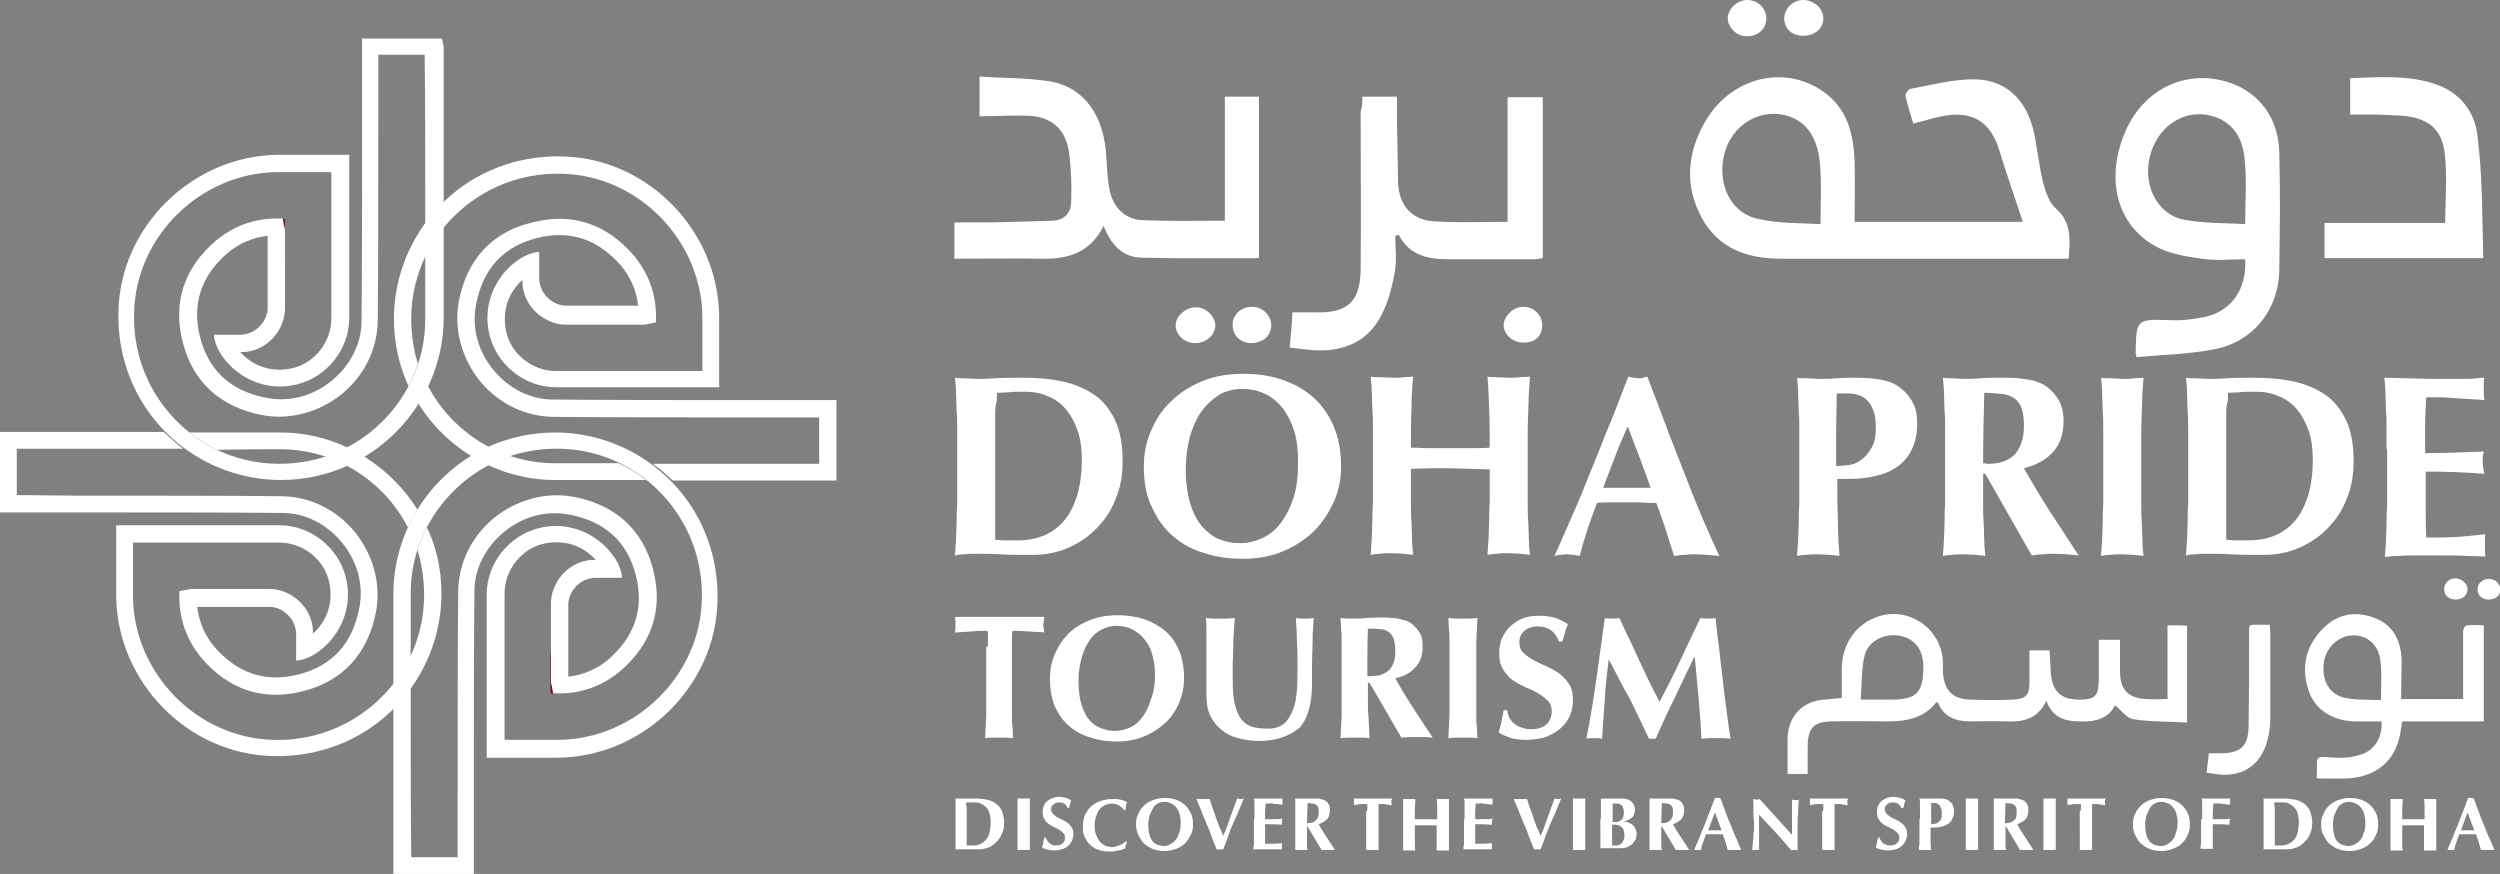
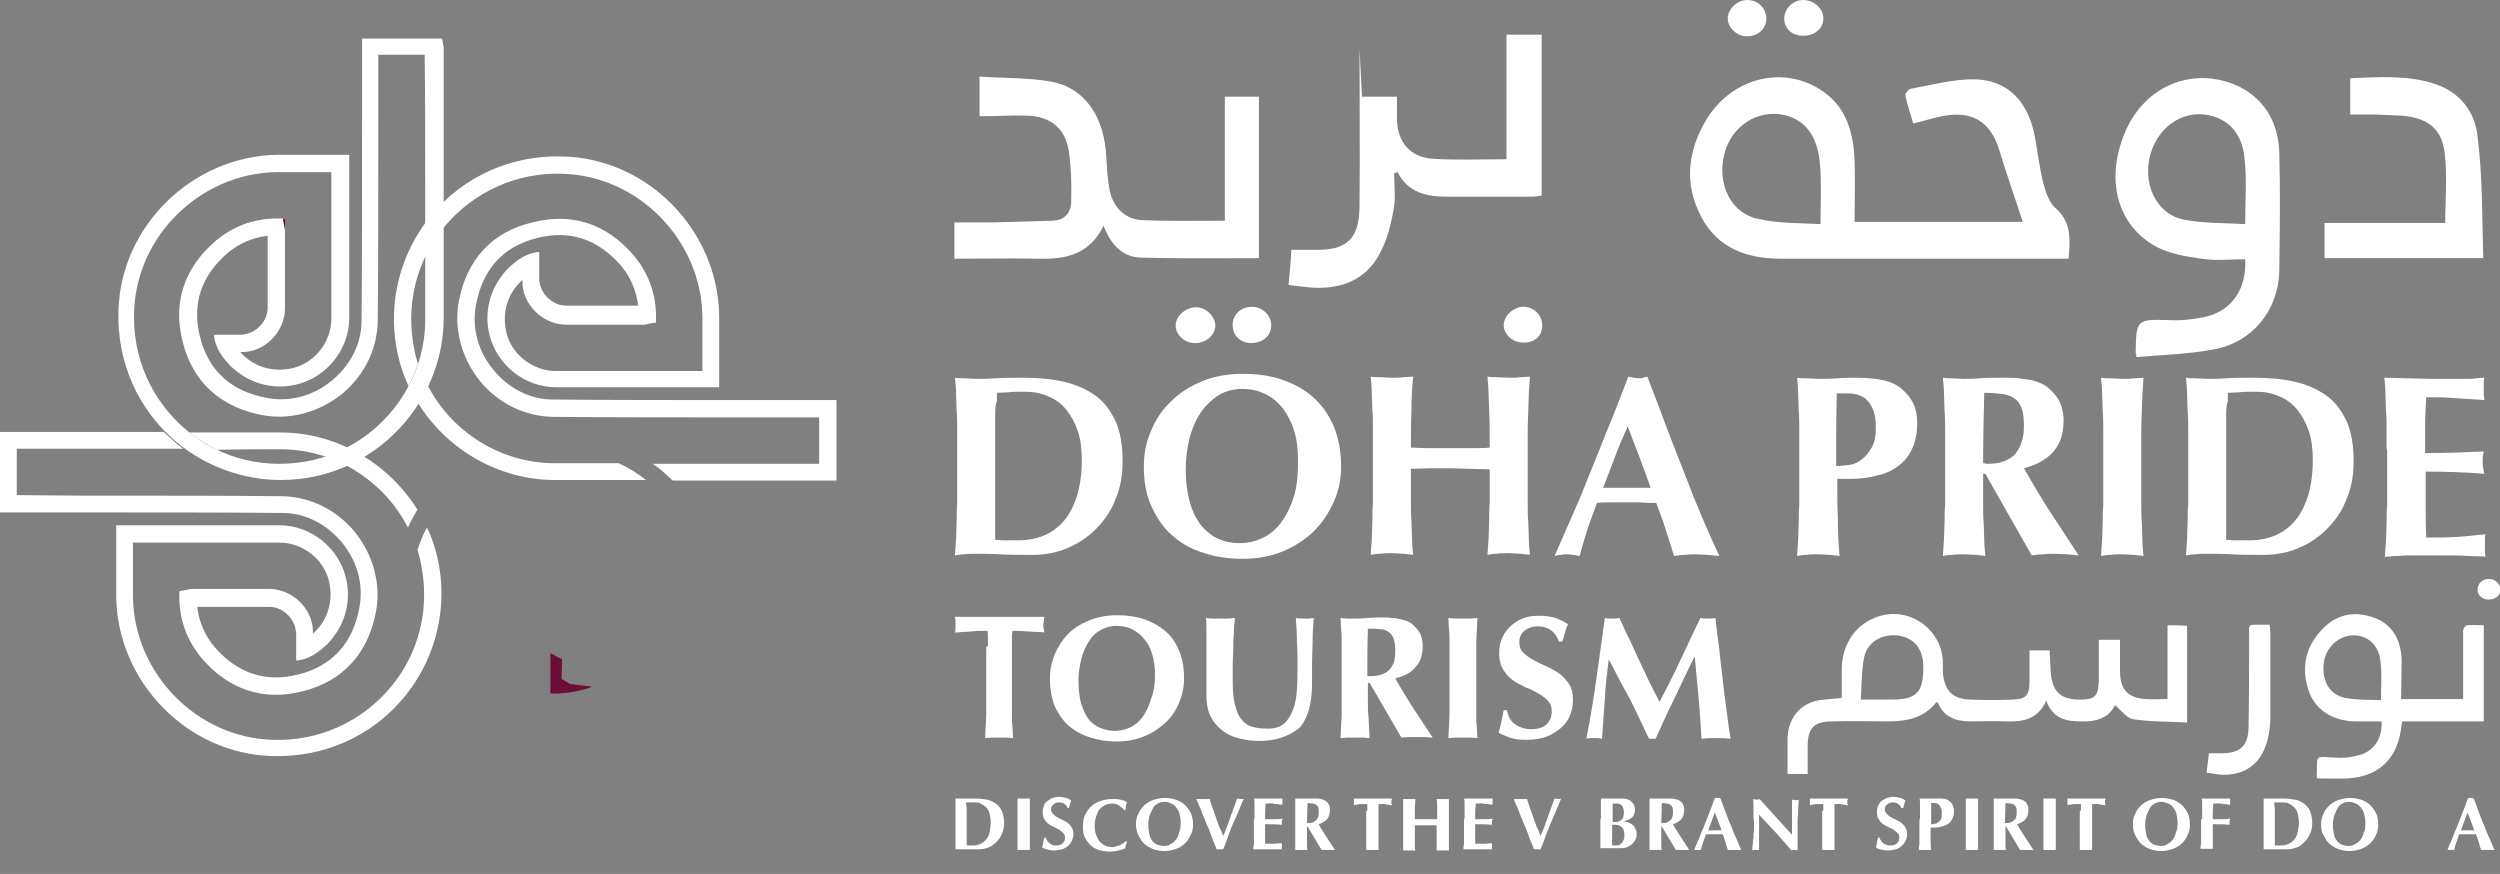
<svg xmlns="http://www.w3.org/2000/svg" version="1.1" id="Layer_1" x="0px" y="0px" viewBox="0 0 447.4 156.4" style="enable-background:new 0 0 447.4 156.4;" xml:space="preserve">
  <rect x="0" y="0" width="447.4" height="156.4" fill="#808080" stroke="none" />
  <style type="text/css">
	.st0{fill:#6C0E38;}
	.st1{fill:#FFFFFF;}
</style>
  <g id="XMLID_3214_">
    <path id="XMLID_2267_" class="st0" d="M51,46.4v-7.2c0,0-3.4-0.3-7.5,1.2l4,0.5c0,0,1.5,0.9,1.5,0.9S49,45.3,49,45.3L51,46.4z" />
    <path id="XMLID_3290_" class="st1" d="M79.1,6.9H64.8l0,1.5c0,3.3,0,7.2,0,11.5v0.7c0,12.3,0,27.6-0.1,36.9c0,4-2,7.9-5.3,10.6   c-3.4,2.8-7.6,3.9-11.7,3.1c-6.4-1.2-10.4-4.9-11.9-10.9c-1.5-5.9,0.2-10.9,4.9-15c2-1.7,4.5-2.8,7.2-3.1l0,2.9c0,3.3,0,6.6,0,10   c0,2.2-1.8,4.3-4,4.7c-0.2,0-0.4,0.1-0.6,0.1l0,0h-5c0,0-0.1,2.3,2.5,5.1c0.6,0.7,1.4,1.4,2.2,1.9c0,0,0,0,0.1,0.1l0,0   c2.8,1.9,6.4,2.7,10,1.8c5.4-1.3,9.4-6.3,9.4-11.9c0-4.1,0-8.1,0-12.2l0-17l-5.2,0c-2.6,0-5.1,0-7.6,0   c-15.2,0.2-28.1,12.7-28.5,27.9c-0.3,9.2,3.5,17.8,10.5,23.6c5.2,4.3,11.8,6.7,18.5,6.7c2.1,0,4.3-0.2,6.4-0.7   c13.1-2.9,22.7-14.7,22.8-28.1c0-5.6,0-13.4,0-21.5c0-9.9,0-20.2,0-27.2L79.1,6.9z M76.1,35.7c0,8,0,15.8,0,21.5   c0,12-8.6,22.6-20.4,25.2c-8,1.7-16.1-0.2-22.3-5.4C27.1,71.7,23.7,64,24,55.8c0.4-13.6,11.9-24.8,25.5-25c1.4,0,2.8,0,4.2,0l5.6,0   l0,14c0,4.1,0,8.1,0,12.2c0,4.2-3,8-7,8.9c-3.6,0.8-7-0.3-9.3-2.9c0.5,0,1,0,1.5-0.1c3.6-0.6,6.5-4,6.5-7.7c0-3.3,0-6.6,0-9.9l0-4   c0-0.2,0-0.4-0.1-0.6l-0.3-1.6l-1.4,0c-4.1,0.1-7.6,1.5-10.6,4c-5.7,4.9-7.7,11.1-5.9,18.1c1.8,7.2,6.8,11.7,14.3,13.1   c4.9,0.9,10.1-0.5,14.2-3.8c4-3.3,6.3-8,6.4-13c0.1-9.3,0.1-24.5,0.1-36.8l0-10.9h8.3C76.1,16.9,76.1,26.4,76.1,35.7z" />
    <path id="XMLID_3314_" class="st0" d="M98.5,116.9v7.2c0,0,3.4,0.3,7.5-1.2l-4-0.5c0,0-1.5-0.9-1.5-0.9c0,0,0.1-3.5,0.1-3.5   L98.5,116.9z" />
-     <path id="XMLID_3311_" class="st1" d="M70.4,156.4h14.4l0-1.5c0-3.3,0-7.2,0-11.5v-0.7c0-12.3,0-27.6,0.1-36.9c0-4,2-7.9,5.3-10.6   c3.4-2.8,7.6-3.9,11.7-3.1c6.4,1.2,10.4,4.9,11.9,10.9c1.5,5.9-0.2,10.9-4.9,15c-2,1.7-4.5,2.8-7.2,3.1l0-2.9c0-3.3,0-6.6,0-10   c0-2.2,1.8-4.3,4-4.7c0.2,0,0.4-0.1,0.6-0.1l0,0h5c0,0,0.1-2.3-2.5-5.1c-0.6-0.7-1.4-1.4-2.2-1.9c0,0,0,0-0.1-0.1l0,0   c-2.8-1.9-6.4-2.7-10-1.8c-5.4,1.3-9.4,6.3-9.4,11.9c0,4.1,0,8.1,0,12.2l0,17l5.2,0c2.6,0,5.1,0,7.6,0   c15.2-0.2,28.1-12.7,28.5-27.9c0.3-9.2-3.5-17.8-10.5-23.6c-5.2-4.3-11.8-6.7-18.5-6.7c-2.1,0-4.3,0.2-6.4,0.7   C80,80.9,70.5,92.7,70.4,106.1c0,5.6,0,13.4,0,21.5c0,9.9,0,20.2,0,27.2L70.4,156.4z M73.5,127.6c0-8,0-15.8,0-21.5   c0-12,8.6-22.6,20.4-25.2c8-1.7,16.1,0.2,22.3,5.4c6.2,5.2,9.7,12.9,9.4,21.1c-0.4,13.6-11.9,24.8-25.5,25c-1.4,0-2.8,0-4.2,0   l-5.6,0l0-14c0-4.1,0-8.1,0-12.2c0-4.2,3-8,7-8.9c3.6-0.8,7,0.3,9.3,2.9c-0.5,0-1,0-1.5,0.1c-3.6,0.6-6.5,4-6.5,7.7   c0,3.3,0,6.6,0,9.9l0,4c0,0.2,0,0.4,0.1,0.6l0.3,1.6l1.4,0c4.1-0.1,7.6-1.5,10.6-4c5.7-4.9,7.7-11.1,5.9-18.1   c-1.8-7.2-6.8-11.7-14.3-13.1c-4.9-0.9-10.1,0.5-14.2,3.8c-4,3.3-6.3,8-6.4,13c-0.1,9.3-0.1,24.5-0.1,36.8l0,10.9h-8.3   C73.5,146.4,73.5,136.9,73.5,127.6z" />
    <g id="XMLID_2236_">
      <path id="XMLID_2238_" class="st1" d="M110.7,82.9c-4.3,0-8.2,0-11.4,0c-9.7,0-18.5-5.6-22.8-14c-0.5,1.1-1.1,2.2-1.7,3.2    c5.1,8.3,14.4,13.8,24.5,13.8c4.4,0,10.2,0,16.3,0C114.1,84.7,112.5,83.7,110.7,82.9z" />
      <path id="XMLID_3291_" class="st1" d="M148,71.6c-3.3,0-7.2,0-11.5,0h-0.7c-12.3,0-27.6,0-36.9-0.1c-4,0-7.9-2-10.6-5.3    c-2.8-3.4-3.9-7.6-3.1-11.7c1.2-6.4,4.9-10.4,10.9-11.9c5.9-1.5,10.9,0.2,15,4.9c1.7,2,2.8,4.5,3.1,7.2l-2.9,0c-3.3,0-6.6,0-10,0    c-2.2,0-4.3-1.8-4.7-4c0-0.2-0.1-0.4-0.1-0.6l0,0v-5c0,0-2.3-0.1-5.1,2.5c-0.7,0.6-1.4,1.4-1.9,2.2c0,0,0,0-0.1,0.1l0,0    c-1.9,2.8-2.7,6.4-1.8,10c1.3,5.4,6.3,9.4,11.9,9.4c4.1,0,8.1,0,12.2,0l17,0l0-5.2c0-2.6,0-5.1,0-7.6    c-0.2-15.2-12.7-28.1-27.9-28.5c-9.2-0.3-17.8,3.5-23.6,10.5c-4.3,5.2-6.7,11.8-6.7,18.5c0,2.1,0.2,4.3,0.7,6.4    c0.4,2,1.1,3.9,1.9,5.7c0.7-1.3,1.2-2.6,1.7-4c-0.2-0.8-0.5-1.5-0.6-2.3c-1.7-8,0.2-16.1,5.4-22.3c5.2-6.2,12.9-9.7,21.1-9.4    c13.6,0.4,24.8,11.9,25,25.5c0,1.4,0,2.8,0,4.2l0,5.6l-14,0c-4.1,0-8.1,0-12.2,0c-4.2,0-8-3-8.9-7c-0.8-3.6,0.3-7,2.9-9.3    c0,0.5,0,1,0.1,1.5c0.6,3.6,4,6.5,7.7,6.5c3.3,0,6.6,0,9.9,0l4,0c0.2,0,0.4,0,0.6-0.1l1.6-0.3l0-1.4c-0.1-4.1-1.5-7.6-4-10.6    c-4.9-5.7-11.1-7.7-18.1-5.9C88,41.5,83.5,46.5,82.1,54c-0.9,4.9,0.5,10.1,3.8,14.2c3.3,4,8,6.3,13,6.4c9.3,0.1,24.5,0.1,36.8,0.1    l10.9,0v8.3c-6.9,0-16.4,0-25.7,0c-1.4,0-2.8,0-4.1,0c0.5,0.4,1,0.7,1.5,1.1c0.7,0.6,1.4,1.3,2.1,1.9c0.2,0,0.4,0,0.6,0    c9.9,0,20.2,0,27.2,0l1.5,0V71.6L148,71.6z" />
    </g>
    <g id="XMLID_2239_">
      <path id="XMLID_2240_" class="st1" d="M50.2,80.4c9.7,0,18.5,5.6,22.8,14c0.5-1.1,1.1-2.2,1.7-3.2c-5.2-8.3-14.4-13.8-24.5-13.8    c-4.4,0-10.2,0-16.3,0c1.5,1.2,3.2,2.2,4.9,3.1C43.1,80.4,47,80.4,50.2,80.4z" />
      <path id="XMLID_3293_" class="st1" d="M76.4,94.4c-0.7,1.3-1.2,2.6-1.7,4c0.2,0.8,0.5,1.5,0.6,2.3c1.7,8-0.2,16.1-5.4,22.3    c-5.2,6.2-12.9,9.7-21.1,9.4c-13.6-0.4-24.8-11.9-25-25.5c0-1.4,0-2.8,0-4.2l0-5.6l14,0c4.1,0,8.1,0,12.2,0c4.2,0,8,3,8.9,7    c0.8,3.6-0.3,7-2.9,9.3c0-0.5,0-1-0.1-1.5c-0.6-3.6-4-6.5-7.7-6.5c-3.3,0-6.6,0-9.9,0l-4,0c-0.2,0-0.4,0-0.6,0.1l-1.6,0.3l0,1.4    c0.1,4.1,1.5,7.6,4,10.6c4.9,5.7,11.1,7.7,18.1,5.9c7.2-1.8,11.7-6.8,13.1-14.3c0.9-4.9-0.5-10.1-3.8-14.2c-3.3-4-8-6.3-13-6.4    c-9.3-0.1-24.5-0.1-36.8-0.1L3,88.6v-8.3c6.9,0,16.4,0,25.7,0c1.4,0,2.8,0,4.1,0c-0.5-0.4-1-0.7-1.4-1.1c-0.7-0.6-1.4-1.3-2.1-1.9    c-0.2,0-0.4,0-0.6,0c-9.9,0-20.2,0-27.2,0l-1.5,0v14.4l1.5,0c3.3,0,7.2,0,11.5,0h0.7c12.3,0,27.6,0,36.9,0.1c4,0,7.9,2,10.6,5.3    c2.8,3.4,3.9,7.6,3.1,11.7c-1.2,6.4-4.9,10.4-10.9,11.9c-5.9,1.5-10.9-0.2-15-4.9c-1.7-2-2.8-4.5-3.1-7.2l2.9,0c3.3,0,6.6,0,10,0    c2.2,0,4.3,1.8,4.7,4c0,0.2,0.1,0.4,0.1,0.6l0,0v5c0,0,2.3,0.1,5.1-2.5c0.7-0.6,1.4-1.4,1.9-2.2c0,0,0,0,0.1-0.1l0,0    c1.9-2.8,2.7-6.4,1.8-10c-1.3-5.4-6.3-9.4-11.9-9.4c-4.1,0-8.1,0-12.2,0l-17,0l0,5.2c0,2.6,0,5.1,0,7.6    c0.2,15.2,12.7,28.1,27.9,28.5c9.2,0.3,17.8-3.5,23.6-10.5c4.3-5.2,6.7-11.8,6.7-18.5c0-2.1-0.2-4.3-0.7-6.4    C77.9,98.1,77.3,96.2,76.4,94.4z" />
    </g>
  </g>
  <g id="XMLID_8_">
    <g id="XMLID_3401_">
      <g>
        <path id="XMLID_652_" class="st1" d="M171,146.6c0-0.4,0-0.7,0-1c0-0.3,0-0.6,0-0.9c0-0.3,0-0.6,0-0.9c0-0.3,0-0.6,0-0.9     c0.2,0,0.3,0,0.5,0c0.2,0,0.4,0,0.6,0c0.3,0,0.6,0,1,0c0.4,0,0.8,0,1.4,0c0.8,0,1.4,0.1,2.1,0.2c0.6,0.1,1.2,0.4,1.6,0.7     c0.5,0.3,0.8,0.8,1.1,1.3c0.2,0.6,0.4,1.3,0.4,2.1c0,0.7-0.1,1.4-0.4,2c-0.2,0.6-0.6,1.1-1,1.5c-0.4,0.4-0.9,0.8-1.5,1     c-0.6,0.2-1.1,0.3-1.8,0.3c-0.7,0-1.2,0-1.7,0s-0.9,0-1.2,0c-0.2,0-0.4,0-0.6,0c-0.2,0-0.3,0-0.5,0c0-0.3,0-0.6,0-0.9     c0-0.3,0-0.6,0-0.9c0-0.3,0-0.6,0-0.9c0-0.3,0-0.7,0-1V146.6z M173,144.9v5.3c0,0.3,0,0.5,0,0.7c0,0.2,0,0.3,0,0.4     c0.1,0,0.3,0,0.5,0c0.2,0,0.4,0,0.7,0c0.5,0,0.9-0.1,1.3-0.3s0.7-0.4,1-0.8c0.3-0.3,0.5-0.8,0.6-1.3c0.1-0.5,0.2-1.1,0.2-1.8     c0-0.5-0.1-1-0.2-1.5c-0.1-0.4-0.3-0.8-0.6-1.1c-0.3-0.3-0.6-0.5-1-0.7c-0.4-0.2-0.8-0.2-1.2-0.2c-0.3,0-0.6,0-0.8,0     c-0.2,0-0.4,0-0.6,0c0,0.1,0,0.2,0,0.4C173,144.4,173,144.6,173,144.9z" />
        <path id="XMLID_650_" class="st1" d="M182.1,146.6c0-0.4,0-0.7,0-1c0-0.3,0-0.6,0-0.9c0-0.3,0-0.6,0-0.9c0-0.3,0-0.6,0-0.9     c0.2,0,0.3,0,0.5,0c0.2,0,0.4,0,0.6,0c0.2,0,0.4,0,0.6,0c0.2,0,0.3,0,0.5,0c0,0.3,0,0.6,0,0.9c0,0.3,0,0.6,0,0.9     c0,0.3,0,0.6,0,0.9c0,0.3,0,0.7,0,1v1.8c0,0.4,0,0.7,0,1c0,0.3,0,0.6,0,0.9c0,0.3,0,0.6,0,0.9c0,0.3,0,0.6,0,0.9     c-0.2,0-0.3,0-0.5,0c-0.2,0-0.4,0-0.6,0c-0.2,0-0.4,0-0.6,0c-0.2,0-0.3,0-0.5,0c0-0.3,0-0.6,0-0.9c0-0.3,0-0.6,0-0.9     c0-0.3,0-0.6,0-0.9c0-0.3,0-0.7,0-1V146.6z" />
        <path id="XMLID_648_" class="st1" d="M191.1,144.7c-0.3-0.8-0.8-1.1-1.6-1.1c-0.4,0-0.7,0.1-1,0.4c-0.3,0.2-0.4,0.5-0.4,0.8     c0,0.3,0.1,0.6,0.3,0.8c0.2,0.2,0.4,0.4,0.7,0.6c0.3,0.2,0.6,0.3,1,0.5c0.3,0.2,0.7,0.3,1,0.6c0.3,0.2,0.5,0.5,0.7,0.8     c0.2,0.3,0.3,0.7,0.3,1.2c0,0.4-0.1,0.8-0.3,1.2c-0.2,0.4-0.4,0.7-0.7,0.9c-0.3,0.3-0.7,0.5-1.1,0.6c-0.4,0.1-0.9,0.2-1.4,0.2     c-0.5,0-0.9-0.1-1.3-0.2c-0.4-0.1-0.7-0.2-0.8-0.4c0.1-0.3,0.2-0.6,0.2-0.9c0.1-0.3,0.1-0.5,0.2-0.8h0.3c0,0.2,0.1,0.4,0.2,0.5     c0.1,0.2,0.2,0.3,0.4,0.5c0.2,0.1,0.3,0.2,0.5,0.3c0.2,0.1,0.4,0.1,0.7,0.1c0.5,0,0.9-0.1,1.2-0.4c0.3-0.3,0.4-0.6,0.4-1     c0-0.3-0.1-0.6-0.3-0.8c-0.2-0.2-0.4-0.4-0.7-0.6c-0.3-0.2-0.6-0.3-1-0.5c-0.3-0.2-0.7-0.3-1-0.6c-0.3-0.2-0.5-0.5-0.7-0.8     c-0.2-0.3-0.3-0.7-0.3-1.2c0-0.5,0.1-0.9,0.2-1.2s0.4-0.7,0.7-0.9c0.3-0.2,0.6-0.4,0.9-0.5c0.4-0.1,0.7-0.2,1.1-0.2     c0.5,0,0.9,0.1,1.3,0.2c0.4,0.1,0.7,0.3,0.9,0.5c-0.1,0.2-0.2,0.4-0.2,0.6c-0.1,0.2-0.1,0.4-0.2,0.7H191.1z" />
        <path id="XMLID_646_" class="st1" d="M201.7,150.6c-0.1,0.2-0.1,0.4-0.2,0.6c-0.1,0.2-0.1,0.4-0.1,0.6c-0.4,0.2-0.8,0.3-1.2,0.4     c-0.5,0.1-1,0.2-1.5,0.2c-0.8,0-1.5-0.1-2.1-0.3c-0.6-0.2-1.1-0.5-1.5-0.9c-0.4-0.4-0.7-0.9-1-1.4c-0.2-0.5-0.3-1.1-0.3-1.7     c0-0.9,0.1-1.7,0.4-2.3c0.3-0.6,0.7-1.2,1.2-1.6c0.5-0.4,1-0.7,1.7-0.9c0.6-0.2,1.3-0.3,2-0.3c0.2,0,0.5,0,0.7,0     c0.3,0,0.5,0.1,0.7,0.1c0.2,0.1,0.5,0.1,0.7,0.2c0.2,0.1,0.4,0.2,0.5,0.3c-0.1,0.2-0.2,0.4-0.2,0.7c0,0.2-0.1,0.5-0.1,0.7h-0.2     c-0.3-0.4-0.7-0.7-1-0.9c-0.4-0.2-0.8-0.3-1.2-0.3c-0.3,0-0.7,0.1-1.1,0.2c-0.4,0.2-0.7,0.4-1,0.7c-0.3,0.3-0.5,0.7-0.7,1.3     s-0.3,1.1-0.3,1.8c0,0.7,0.1,1.3,0.3,1.7c0.2,0.5,0.4,0.9,0.7,1.2c0.3,0.3,0.6,0.5,1,0.7c0.4,0.1,0.8,0.2,1.1,0.2     c0.2,0,0.4,0,0.6-0.1c0.2-0.1,0.4-0.1,0.7-0.2c0.2-0.1,0.4-0.2,0.6-0.3c0.2-0.1,0.4-0.3,0.5-0.4L201.7,150.6z" />
        <path id="XMLID_643_" class="st1" d="M203.3,147.5c0-0.7,0.1-1.3,0.4-1.8c0.2-0.6,0.6-1.1,1-1.5c0.4-0.4,1-0.8,1.6-1     c0.6-0.2,1.3-0.4,2.1-0.4c0.7,0,1.4,0.1,2,0.3c0.6,0.2,1.1,0.5,1.6,0.9c0.4,0.4,0.8,0.9,1.1,1.5c0.3,0.6,0.4,1.3,0.4,2.1     c0,0.6-0.1,1.3-0.4,1.8c-0.3,0.6-0.6,1.1-1,1.5c-0.4,0.4-1,0.8-1.6,1c-0.6,0.2-1.3,0.4-2,0.4c-0.7,0-1.4-0.1-2-0.3     c-0.6-0.2-1.1-0.5-1.6-0.9c-0.5-0.4-0.8-0.9-1.1-1.5C203.5,149.1,203.3,148.4,203.3,147.5z M211.3,147.2c0-0.6-0.1-1.1-0.2-1.5     c-0.1-0.5-0.3-0.8-0.6-1.2s-0.6-0.6-0.9-0.7c-0.4-0.2-0.7-0.3-1.2-0.3c-0.4,0-0.9,0.1-1.2,0.3c-0.4,0.2-0.7,0.5-0.9,0.9     c-0.2,0.4-0.4,0.8-0.6,1.3c-0.1,0.5-0.2,1-0.2,1.6c0,0.7,0.1,1.3,0.2,1.8s0.4,0.9,0.6,1.2c0.3,0.3,0.6,0.5,0.9,0.6     c0.3,0.1,0.7,0.2,1.1,0.2c0.4,0,0.8-0.1,1.1-0.3c0.4-0.2,0.7-0.4,1-0.8c0.3-0.3,0.5-0.8,0.6-1.3     C211.2,148.6,211.3,148,211.3,147.2z" />
        <path id="XMLID_641_" class="st1" d="M218.9,149.6c0.5-1.1,0.9-2.2,1.3-3.4c0.4-1.1,0.8-2.2,1.2-3.3c0.2,0,0.4,0.1,0.6,0.1     c0.2,0,0.4,0,0.6-0.1c-0.2,0.5-0.5,1.1-0.8,1.9c-0.3,0.7-0.6,1.5-1,2.3s-0.7,1.7-1,2.5c-0.3,0.9-0.6,1.7-0.9,2.4     c-0.1,0-0.2,0-0.3,0s-0.2,0-0.3,0c-0.1,0-0.2,0-0.3,0c-0.1,0-0.2,0-0.3,0c-0.1-0.4-0.3-0.8-0.5-1.3c-0.2-0.5-0.4-1-0.6-1.6     c-0.2-0.6-0.4-1.1-0.7-1.7c-0.2-0.6-0.5-1.2-0.7-1.7c-0.2-0.6-0.4-1.1-0.6-1.5c-0.2-0.5-0.4-0.9-0.5-1.2c0.2,0,0.4,0,0.6,0     c0.2,0,0.4,0,0.6,0c0.2,0,0.4,0,0.6,0c0.2,0,0.4,0,0.6,0c0.1,0.5,0.3,1,0.5,1.6c0.2,0.5,0.4,1.1,0.6,1.7c0.2,0.6,0.4,1.1,0.6,1.7     C218.5,148.5,218.7,149,218.9,149.6z" />
        <path id="XMLID_639_" class="st1" d="M224.5,146.6c0-0.4,0-0.7,0-1c0-0.3,0-0.6,0-0.9c0-0.3,0-0.6,0-0.9c0-0.3,0-0.6-0.1-0.9     c0.4,0,0.8,0,1.2,0c0.4,0,0.8,0,1.2,0c0.3,0,0.6,0,0.9,0c0.3,0,0.6,0,0.8,0c0.2,0,0.5,0,0.6,0c0.2,0,0.3,0,0.4,0     c0,0.1,0,0.2,0,0.2c0,0.1,0,0.2,0,0.3c0,0.1,0,0.3,0,0.3c0,0.1,0,0.2,0,0.3c-0.3,0-0.5,0-0.8-0.1c-0.3,0-0.6,0-0.9-0.1     s-0.5,0-0.8,0c-0.2,0-0.4,0-0.5,0c0,0.5-0.1,1-0.1,1.4c0,0.5,0,1,0,1.4c0.6,0,1.1,0,1.6,0c0.5,0,1,0,1.5-0.1c0,0.2,0,0.3-0.1,0.3     c0,0.1,0,0.2,0,0.3c0,0.1,0,0.1,0,0.2c0,0.1,0,0.2,0,0.3c-1-0.1-2-0.1-3-0.1c0,0.3,0,0.6,0,0.9c0,0.3,0,0.6,0,0.9     c0,0.6,0,1.1,0,1.7c0.5,0,1,0,1.5,0c0.5,0,1-0.1,1.5-0.1c0,0.1,0,0.2,0,0.3c0,0.1,0,0.2,0,0.3s0,0.3,0,0.3c0,0.1,0,0.2,0,0.2     c-0.2,0-0.5,0-0.9,0c-0.3,0-0.8,0-1.4,0c-0.5,0-1,0-1.3,0c-0.3,0-0.6,0-0.8,0c-0.2,0-0.3,0-0.4,0c-0.1,0-0.2,0-0.3,0     c0-0.3,0-0.6,0.1-0.9c0-0.3,0-0.6,0-0.9c0-0.3,0-0.6,0-0.9c0-0.3,0-0.7,0-1V146.6z" />
        <path id="XMLID_636_" class="st1" d="M234,147.9h-0.1v0.5c0,0.4,0,0.7,0,1c0,0.3,0,0.6,0,0.9c0,0.3,0,0.6,0,0.9     c0,0.3,0,0.6,0.1,0.9c-0.2,0-0.3,0-0.5,0c-0.2,0-0.4,0-0.6,0c-0.2,0-0.4,0-0.6,0c-0.2,0-0.3,0-0.5,0c0-0.3,0-0.6,0-0.9     c0-0.3,0-0.6,0-0.9c0-0.3,0-0.6,0-0.9c0-0.3,0-0.7,0-1v-1.8c0-0.4,0-0.7,0-1c0-0.3,0-0.6,0-0.9c0-0.3,0-0.6,0-0.9     c0-0.3,0-0.6,0-0.9c0.2,0,0.3,0,0.5,0c0.2,0,0.4,0,0.6,0c0.2,0,0.5,0,0.8,0c0.3,0,0.7,0,1.1,0c0.3,0,0.6,0,0.9,0     c0.2,0,0.4,0,0.6,0.1c0.2,0,0.3,0.1,0.5,0.1c0.1,0.1,0.3,0.1,0.4,0.2c0.3,0.2,0.5,0.4,0.6,0.7c0.2,0.3,0.2,0.6,0.2,1     c0,0.7-0.2,1.2-0.5,1.6c-0.4,0.4-0.9,0.7-1.5,0.9c0.4,0.8,0.9,1.5,1.4,2.3l1.5,2.3c-0.2,0-0.4,0-0.6,0c-0.2,0-0.4,0-0.6,0     s-0.4,0-0.6,0c-0.2,0-0.4,0-0.6,0L234,147.9z M236,145.4c0-0.4,0-0.7-0.1-0.9c-0.1-0.2-0.2-0.4-0.4-0.5c-0.2-0.1-0.4-0.2-0.6-0.2     c-0.3,0-0.6-0.1-0.9-0.1c0,1.2-0.1,2.4-0.1,3.6c0.1,0,0.1,0,0.2,0c0,0,0.1,0,0.1,0c0.6,0,1-0.2,1.3-0.5     C235.8,146.6,236,146.1,236,145.4z" />
        <path id="XMLID_634_" class="st1" d="M244.7,145.1c0-0.3,0-0.5,0-0.7c0-0.2,0-0.4,0-0.5c-0.1,0-0.3,0-0.5,0c-0.2,0-0.4,0-0.6,0     c-0.2,0-0.4,0-0.7,0.1c-0.2,0-0.4,0-0.6,0.1c0-0.1,0-0.2,0-0.3c0-0.1,0-0.2,0-0.3c0-0.1,0-0.2,0-0.3c0-0.1,0-0.2,0-0.3     c0.3,0,0.6,0,0.8,0c0.2,0,0.5,0,0.7,0c0.3,0,0.5,0,0.8,0c0.3,0,0.7,0,1.1,0c0.4,0,0.8,0,1.1,0c0.3,0,0.6,0,0.8,0     c0.2,0,0.5,0,0.7,0c0.2,0,0.5,0,0.8,0c0,0.1,0,0.2-0.1,0.3c0,0.1,0,0.2,0,0.3c0,0.1,0,0.2,0,0.3l0.1,0.3c-0.2,0-0.4,0-0.6-0.1     c-0.2,0-0.4,0-0.7-0.1s-0.4,0-0.6,0c-0.2,0-0.4,0-0.5,0c0,0.1,0,0.2,0,0.5v4c0,0.4,0,0.7,0,1c0,0.3,0,0.6,0,0.9     c0,0.3,0,0.6,0,0.9c0,0.3,0,0.6,0,0.9c-0.1,0-0.3,0-0.5,0c-0.2,0-0.4,0-0.6,0c-0.2,0-0.4,0-0.6,0c-0.2,0-0.3,0-0.5,0     c0-0.3,0-0.6,0-0.9c0-0.3,0-0.6,0-0.9c0-0.3,0-0.6,0-0.9c0-0.3,0-0.7,0-1V145.1z" />
        <path id="XMLID_632_" class="st1" d="M257.2,147.7l-1,0c-0.3,0-0.7,0-1,0c-0.3,0-0.7,0-1,0c-0.3,0-0.7,0-1,0v0.8c0,0.4,0,0.7,0,1     c0,0.3,0,0.6,0,0.9c0,0.3,0,0.6,0,0.9c0,0.3,0,0.6,0.1,0.9c-0.2,0-0.3,0-0.5,0c-0.2,0-0.4,0-0.6,0c-0.2,0-0.4,0-0.6,0     c-0.2,0-0.3,0-0.5,0c0-0.3,0-0.6,0-0.9c0-0.3,0-0.6,0-0.9c0-0.3,0-0.6,0-0.9c0-0.3,0-0.7,0-1v-1.8c0-0.4,0-0.7,0-1     c0-0.3,0-0.6,0-0.9c0-0.3,0-0.6,0-0.9c0-0.3,0-0.6,0-0.9c0.2,0,0.3,0,0.5,0c0.2,0,0.4,0,0.6,0c0.2,0,0.4,0,0.6,0     c0.2,0,0.3,0,0.5,0c0,0.6-0.1,1.1-0.1,1.7c0,0.6,0,1.2,0,1.9c0.2,0,0.5,0,0.8,0c0.3,0,0.7,0,1.2,0c0.5,0,0.9,0,1.2,0     c0.3,0,0.6,0,0.8,0c0-0.7,0-1.4,0-1.9c0-0.6,0-1.1-0.1-1.7c0.1,0,0.3,0,0.5,0c0.2,0,0.4,0,0.6,0c0.2,0,0.4,0,0.6,0     c0.2,0,0.3,0,0.5,0c0,0.3,0,0.6,0,0.9c0,0.3,0,0.6,0,0.9c0,0.3,0,0.6,0,0.9c0,0.3,0,0.7,0,1v1.8c0,0.4,0,0.7,0,1     c0,0.3,0,0.6,0,0.9c0,0.3,0,0.6,0,0.9c0,0.3,0,0.6,0,0.9c-0.1,0-0.3,0-0.5,0c-0.2,0-0.4,0-0.6,0c-0.2,0-0.4,0-0.6,0     c-0.2,0-0.3,0-0.5,0c0-0.3,0-0.6,0-0.9c0-0.3,0-0.6,0-0.9c0-0.3,0-0.6,0-0.9c0-0.3,0-0.7,0-1V147.7z" />
        <path id="XMLID_630_" class="st1" d="M262.1,146.6c0-0.4,0-0.7,0-1c0-0.3,0-0.6,0-0.9c0-0.3,0-0.6,0-0.9c0-0.3,0-0.6-0.1-0.9     c0.4,0,0.8,0,1.2,0c0.4,0,0.8,0,1.2,0c0.3,0,0.6,0,0.9,0c0.3,0,0.6,0,0.8,0c0.2,0,0.5,0,0.6,0c0.2,0,0.3,0,0.4,0     c0,0.1,0,0.2,0,0.2c0,0.1,0,0.2,0,0.3c0,0.1,0,0.3,0,0.3c0,0.1,0,0.2,0,0.3c-0.3,0-0.5,0-0.8-0.1c-0.3,0-0.6,0-0.9-0.1     s-0.5,0-0.8,0c-0.2,0-0.4,0-0.5,0c0,0.5-0.1,1-0.1,1.4c0,0.5,0,1,0,1.4c0.6,0,1.1,0,1.6,0c0.5,0,0.9,0,1.5-0.1     c0,0.2,0,0.3-0.1,0.3c0,0.1,0,0.2,0,0.3c0,0.1,0,0.1,0,0.2c0,0.1,0,0.2,0,0.3c-1-0.1-2-0.1-3-0.1c0,0.3,0,0.6,0,0.9     c0,0.3,0,0.6,0,0.9c0,0.6,0,1.1,0,1.7c0.5,0,1,0,1.5,0c0.5,0,1-0.1,1.5-0.1c0,0.1,0,0.2,0,0.3c0,0.1,0,0.2,0,0.3s0,0.3,0,0.3     c0,0.1,0,0.2,0,0.2c-0.2,0-0.5,0-0.9,0c-0.3,0-0.8,0-1.4,0c-0.5,0-1,0-1.3,0c-0.3,0-0.6,0-0.8,0c-0.2,0-0.3,0-0.4,0s-0.2,0-0.3,0     c0-0.3,0-0.6,0.1-0.9c0-0.3,0-0.6,0-0.9c0-0.3,0-0.6,0-0.9c0-0.3,0-0.7,0-1V146.6z" />
        <path id="XMLID_628_" class="st1" d="M275.7,149.6c0.5-1.1,0.9-2.2,1.3-3.4c0.4-1.1,0.8-2.2,1.2-3.3c0.2,0,0.4,0.1,0.6,0.1     s0.4,0,0.6-0.1c-0.2,0.5-0.5,1.1-0.8,1.9c-0.3,0.7-0.6,1.5-1,2.3c-0.3,0.8-0.7,1.7-1,2.5c-0.3,0.9-0.6,1.7-0.9,2.4     c-0.1,0-0.2,0-0.3,0c-0.1,0-0.2,0-0.3,0c-0.1,0-0.2,0-0.3,0c-0.1,0-0.2,0-0.3,0c-0.1-0.4-0.3-0.8-0.5-1.3c-0.2-0.5-0.4-1-0.6-1.6     c-0.2-0.6-0.4-1.1-0.7-1.7c-0.2-0.6-0.5-1.2-0.7-1.7c-0.2-0.6-0.4-1.1-0.6-1.5c-0.2-0.5-0.4-0.9-0.5-1.2c0.2,0,0.4,0,0.6,0     c0.2,0,0.4,0,0.6,0c0.2,0,0.4,0,0.6,0c0.2,0,0.4,0,0.6,0c0.1,0.5,0.3,1,0.5,1.6c0.2,0.5,0.4,1.1,0.6,1.7c0.2,0.6,0.4,1.1,0.6,1.7     C275.3,148.5,275.5,149,275.7,149.6z" />
-         <path id="XMLID_626_" class="st1" d="M281.5,146.6c0-0.4,0-0.7,0-1c0-0.3,0-0.6,0-0.9c0-0.3,0-0.6,0-0.9c0-0.3,0-0.6,0-0.9     c0.2,0,0.3,0,0.5,0c0.2,0,0.4,0,0.6,0c0.2,0,0.4,0,0.6,0c0.2,0,0.3,0,0.5,0c0,0.3,0,0.6,0,0.9c0,0.3,0,0.6,0,0.9     c0,0.3,0,0.6,0,0.9c0,0.3,0,0.7,0,1v1.8c0,0.4,0,0.7,0,1c0,0.3,0,0.6,0,0.9c0,0.3,0,0.6,0,0.9c0,0.3,0,0.6,0,0.9     c-0.2,0-0.3,0-0.5,0c-0.2,0-0.4,0-0.6,0c-0.2,0-0.4,0-0.6,0c-0.2,0-0.3,0-0.5,0c0-0.3,0-0.6,0-0.9c0-0.3,0-0.6,0-0.9     c0-0.3,0-0.6,0-0.9c0-0.3,0-0.7,0-1V146.6z" />
        <path id="XMLID_622_" class="st1" d="M286.5,146.6c0-0.4,0-0.7,0-1c0-0.3,0-0.6,0-0.9c0-0.3,0-0.6,0-0.9c0-0.3,0-0.6,0-0.9     c0.2,0,0.3,0,0.5,0c0.2,0,0.4,0,0.6,0c0.4,0,0.8,0,1.2,0c0.4,0,0.8,0,1.2,0c0.4,0,0.8,0,1.1,0.1c0.3,0.1,0.6,0.2,0.8,0.4     c0.2,0.2,0.4,0.4,0.5,0.6c0.1,0.3,0.2,0.6,0.2,0.9c0,0.4-0.1,0.7-0.2,0.9c-0.1,0.3-0.3,0.5-0.5,0.6c-0.2,0.2-0.5,0.3-0.7,0.4     c-0.3,0.1-0.5,0.2-0.7,0.2v0c0.2,0,0.4,0.1,0.7,0.1c0.3,0.1,0.5,0.2,0.8,0.4c0.3,0.2,0.5,0.4,0.6,0.7c0.2,0.3,0.3,0.6,0.3,1     c0,0.5-0.1,0.9-0.3,1.2c-0.2,0.3-0.4,0.6-0.7,0.8c-0.3,0.2-0.6,0.4-1,0.5c-0.4,0.1-0.8,0.1-1.2,0.1c-0.4,0-0.7,0-1,0s-0.6,0-1,0     c-0.2,0-0.5,0-0.7,0c-0.2,0-0.4,0-0.6,0c0-0.3,0-0.6,0-0.9c0-0.3,0-0.6,0-0.9c0-0.3,0-0.6,0-0.9c0-0.3,0-0.7,0-1V146.6z      M290.6,145.3c0-0.2,0-0.4-0.1-0.6s-0.1-0.4-0.2-0.5c-0.1-0.1-0.3-0.2-0.4-0.3c-0.2-0.1-0.4-0.1-0.7-0.1c-0.2,0-0.3,0-0.4,0     c-0.1,0-0.2,0-0.2,0c0,0.3,0,0.7,0,1c0,0.3,0,0.6,0,0.9c0,0.2,0,0.5,0,0.7c0,0.2,0,0.4,0,0.7h0.6c0.2,0,0.4,0,0.5-0.1     c0.2-0.1,0.3-0.2,0.5-0.3c0.1-0.1,0.3-0.3,0.3-0.5C290.6,145.8,290.6,145.5,290.6,145.3z M290.7,149.5c0-0.6-0.1-1.1-0.4-1.4     c-0.3-0.3-0.7-0.5-1.2-0.5c-0.1,0-0.2,0-0.3,0c-0.1,0-0.2,0-0.3,0c0,0.2,0,0.4,0,0.6c0,0.2,0,0.4,0,0.7c0,0.2,0,0.4,0,0.7     c0,0.2,0,0.4,0,0.7c0,0.2,0,0.4,0,0.6c0,0.2,0,0.3,0,0.4c0.1,0,0.2,0,0.3,0c0.1,0,0.2,0,0.4,0c0.2,0,0.4,0,0.6-0.1     c0.2-0.1,0.3-0.2,0.5-0.4c0.1-0.2,0.2-0.3,0.3-0.6C290.7,150.1,290.7,149.8,290.7,149.5z" />
        <path id="XMLID_619_" class="st1" d="M297.4,147.9h-0.1v0.5c0,0.4,0,0.7,0,1c0,0.3,0,0.6,0,0.9c0,0.3,0,0.6,0,0.9     c0,0.3,0,0.6,0.1,0.9c-0.2,0-0.3,0-0.5,0c-0.2,0-0.4,0-0.6,0c-0.2,0-0.4,0-0.6,0c-0.2,0-0.3,0-0.5,0c0-0.3,0-0.6,0-0.9     c0-0.3,0-0.6,0-0.9c0-0.3,0-0.6,0-0.9c0-0.3,0-0.7,0-1v-1.8c0-0.4,0-0.7,0-1c0-0.3,0-0.6,0-0.9c0-0.3,0-0.6,0-0.9     c0-0.3,0-0.6,0-0.9c0.2,0,0.3,0,0.5,0c0.2,0,0.4,0,0.6,0c0.2,0,0.5,0,0.8,0c0.3,0,0.7,0,1.1,0c0.3,0,0.6,0,0.9,0     c0.2,0,0.4,0,0.6,0.1c0.2,0,0.3,0.1,0.5,0.1c0.1,0.1,0.3,0.1,0.4,0.2c0.3,0.2,0.5,0.4,0.6,0.7c0.2,0.3,0.2,0.6,0.2,1     c0,0.7-0.2,1.2-0.5,1.6c-0.4,0.4-0.9,0.7-1.5,0.9c0.4,0.8,0.9,1.5,1.4,2.3l1.5,2.3c-0.2,0-0.4,0-0.6,0c-0.2,0-0.4,0-0.6,0     c-0.2,0-0.4,0-0.6,0c-0.2,0-0.4,0-0.6,0L297.4,147.9z M299.4,145.4c0-0.4,0-0.7-0.1-0.9c-0.1-0.2-0.2-0.4-0.4-0.5     c-0.2-0.1-0.4-0.2-0.6-0.2c-0.3,0-0.6-0.1-0.9-0.1c0,1.2-0.1,2.4-0.1,3.6c0.1,0,0.1,0,0.2,0c0,0,0.1,0,0.1,0c0.6,0,1-0.2,1.3-0.5     C299.2,146.6,299.4,146.1,299.4,145.4z" />
        <path id="XMLID_616_" class="st1" d="M307.9,142.9c0.3,0.8,0.6,1.6,0.9,2.4c0.3,0.8,0.6,1.7,1,2.5c0.3,0.8,0.6,1.6,1,2.4     c0.3,0.7,0.6,1.4,0.8,1.9c-0.2,0-0.4,0-0.6,0c-0.2,0-0.4,0-0.6,0c-0.2,0-0.4,0-0.6,0c-0.2,0-0.4,0-0.6,0     c-0.1-0.4-0.3-0.9-0.4-1.4c-0.2-0.5-0.3-0.9-0.5-1.4c-0.3,0-0.6,0-0.8,0c-0.3,0-0.6,0-0.8,0c-0.2,0-0.5,0-0.7,0     c-0.2,0-0.5,0-0.7,0c-0.2,0.5-0.3,0.9-0.5,1.4s-0.3,0.9-0.4,1.4c-0.1,0-0.2,0-0.3,0c-0.1,0-0.2,0-0.3,0c-0.1,0-0.2,0-0.3,0     c-0.1,0-0.2,0-0.3,0c0.1-0.2,0.2-0.6,0.4-1c0.2-0.4,0.4-0.9,0.6-1.4c0.2-0.5,0.4-1.1,0.7-1.7c0.2-0.6,0.5-1.2,0.7-1.8     c0.2-0.6,0.5-1.2,0.7-1.8c0.2-0.6,0.4-1.1,0.6-1.6c0.1,0,0.2,0,0.3,0c0.1,0,0.2,0,0.2,0c0.1,0,0.2,0,0.3,0     C307.8,142.9,307.8,142.9,307.9,142.9z M308.1,148.6c-0.2-0.5-0.4-1.1-0.6-1.6c-0.2-0.5-0.4-1-0.6-1.6c-0.2,0.5-0.4,1-0.6,1.6     c-0.2,0.5-0.4,1.1-0.6,1.6H308.1z" />
        <path id="XMLID_614_" class="st1" d="M313.8,145.6c0-0.6,0-1.1,0-1.5s0-0.8-0.1-1.1c0.2,0,0.4,0.1,0.6,0.1c0.2,0,0.4,0,0.6-0.1     c1,1.1,1.9,2.1,2.9,3.2c0.9,1,1.9,2.1,2.9,3.2v-2.4c0-0.4,0-0.9,0-1.3c0-0.4,0-0.8,0-1.2c0-0.4,0-0.7,0-0.9c0-0.3,0-0.4,0-0.5     c0.2,0,0.4,0.1,0.6,0.1c0.2,0,0.4,0,0.6-0.1c0,0.6-0.1,1.2-0.1,1.8s0,1-0.1,1.5c0,0.5,0,0.9,0,1.4c0,0.4,0,0.9,0,1.4     c0,0.5,0,0.9,0,1.4v1.6l-0.3-0.1c-0.1,0-0.2,0-0.3,0c-0.2,0-0.3,0-0.5,0.1c-0.9-1.1-1.9-2.2-2.8-3.2c-1-1.1-2-2.1-3-3.2     c0,0.5,0,1,0,1.5v1.5c0,0.5,0,1,0,1.4c0,0.4,0,0.7,0,0.9c0,0.3,0,0.5,0,0.6c0,0.2,0,0.3,0,0.4c-0.1,0-0.2,0-0.3,0     c-0.1,0-0.2,0-0.3,0c-0.2,0-0.4,0-0.6,0.1c0-0.1,0-0.2,0-0.4c0-0.2,0-0.5,0.1-0.8c0-0.3,0-0.7,0.1-1.1c0-0.4,0-0.9,0.1-1.3     c0-0.5,0-0.9,0-1.4C313.8,146.5,313.8,146,313.8,145.6z" />
        <path id="XMLID_612_" class="st1" d="M326.3,145.1c0-0.3,0-0.5,0-0.7c0-0.2,0-0.4,0-0.5c-0.1,0-0.3,0-0.5,0c-0.2,0-0.4,0-0.6,0     c-0.2,0-0.4,0-0.7,0.1c-0.2,0-0.4,0-0.6,0.1c0-0.1,0-0.2,0-0.3c0-0.1,0-0.2,0-0.3c0-0.1,0-0.2,0-0.3c0-0.1,0-0.2,0-0.3     c0.3,0,0.6,0,0.8,0c0.2,0,0.5,0,0.7,0c0.3,0,0.5,0,0.8,0c0.3,0,0.7,0,1.1,0c0.4,0,0.8,0,1.1,0c0.3,0,0.6,0,0.8,0     c0.2,0,0.5,0,0.7,0c0.2,0,0.5,0,0.8,0c0,0.1,0,0.2-0.1,0.3c0,0.1,0,0.2,0,0.3c0,0.1,0,0.2,0,0.3l0.1,0.3c-0.2,0-0.4,0-0.6-0.1     c-0.2,0-0.4,0-0.7-0.1s-0.4,0-0.6,0c-0.2,0-0.4,0-0.5,0c0,0.1,0,0.2,0,0.5v4c0,0.4,0,0.7,0,1c0,0.3,0,0.6,0,0.9     c0,0.3,0,0.6,0,0.9c0,0.3,0,0.6,0,0.9c-0.1,0-0.3,0-0.5,0c-0.2,0-0.4,0-0.6,0c-0.2,0-0.4,0-0.6,0c-0.2,0-0.3,0-0.5,0     c0-0.3,0-0.6,0-0.9c0-0.3,0-0.6,0-0.9c0-0.3,0-0.6,0-0.9c0-0.3,0-0.7,0-1V145.1z" />
        <path id="XMLID_610_" class="st1" d="M340.3,144.7c-0.3-0.8-0.8-1.1-1.6-1.1c-0.4,0-0.7,0.1-1,0.4c-0.3,0.2-0.4,0.5-0.4,0.8     c0,0.3,0.1,0.6,0.3,0.8c0.2,0.2,0.4,0.4,0.7,0.6c0.3,0.2,0.6,0.3,1,0.5c0.3,0.2,0.7,0.3,1,0.6c0.3,0.2,0.5,0.5,0.7,0.8     c0.2,0.3,0.3,0.7,0.3,1.2c0,0.4-0.1,0.8-0.3,1.2s-0.4,0.7-0.7,0.9c-0.3,0.3-0.7,0.5-1.1,0.6c-0.4,0.1-0.9,0.2-1.4,0.2     c-0.5,0-0.9-0.1-1.3-0.2c-0.4-0.1-0.7-0.2-0.8-0.4c0.1-0.3,0.2-0.6,0.2-0.9c0.1-0.3,0.1-0.5,0.2-0.8h0.3c0,0.2,0.1,0.4,0.2,0.5     c0.1,0.2,0.2,0.3,0.4,0.5c0.2,0.1,0.3,0.2,0.6,0.3c0.2,0.1,0.4,0.1,0.7,0.1c0.5,0,0.9-0.1,1.2-0.4s0.4-0.6,0.4-1     c0-0.3-0.1-0.6-0.3-0.8c-0.2-0.2-0.4-0.4-0.7-0.6c-0.3-0.2-0.6-0.3-1-0.5c-0.3-0.2-0.7-0.3-1-0.6c-0.3-0.2-0.5-0.5-0.7-0.8     c-0.2-0.3-0.3-0.7-0.3-1.2c0-0.5,0.1-0.9,0.2-1.2c0.2-0.4,0.4-0.7,0.7-0.9c0.3-0.2,0.6-0.4,0.9-0.5c0.4-0.1,0.7-0.2,1.1-0.2     c0.5,0,0.9,0.1,1.3,0.2c0.4,0.1,0.7,0.3,0.9,0.5c-0.1,0.2-0.2,0.4-0.2,0.6c-0.1,0.2-0.1,0.4-0.2,0.7H340.3z" />
        <path id="XMLID_607_" class="st1" d="M343.6,146.6c0-0.4,0-0.7,0-1c0-0.3,0-0.6,0-0.9c0-0.3,0-0.6,0-0.9c0-0.3,0-0.6-0.1-0.9     c0.2,0,0.3,0,0.5,0c0.2,0,0.4,0,0.6,0c0.3,0,0.6,0,1,0s0.7,0,1,0c0.6,0,1.1,0,1.5,0.1c0.4,0.1,0.6,0.2,0.8,0.4     c0.3,0.2,0.5,0.5,0.6,0.8c0.1,0.3,0.2,0.6,0.2,1c0,0.5-0.1,0.9-0.3,1.3c-0.2,0.4-0.4,0.7-0.7,0.9c-0.3,0.2-0.7,0.4-1.1,0.5     c-0.4,0.1-0.9,0.2-1.4,0.2h-0.7c0,0.7,0,1.3,0,2c0,0.7,0,1.3,0.1,2c-0.1,0-0.3,0-0.5,0c-0.2,0-0.4,0-0.6,0c-0.2,0-0.4,0-0.6,0     c-0.2,0-0.3,0-0.5,0c0-0.3,0-0.6,0.1-0.9c0-0.3,0-0.6,0-0.9c0-0.3,0-0.6,0-0.9c0-0.3,0-0.7,0-1V146.6z M347.5,145.5     c0-0.3,0-0.6-0.1-0.8c-0.1-0.2-0.2-0.4-0.3-0.6c-0.1-0.1-0.3-0.2-0.4-0.3c-0.2-0.1-0.4-0.1-0.5-0.1h-0.3c-0.1,0-0.2,0-0.3,0     c0,0.6,0,1.3,0,1.9c0,0.6,0,1.2,0,1.9c0.2,0,0.4,0,0.7-0.1c0.2,0,0.4-0.1,0.6-0.3c0.2-0.1,0.4-0.3,0.5-0.6     C347.5,146.3,347.5,145.9,347.5,145.5z" />
        <path id="XMLID_605_" class="st1" d="M351.8,146.6c0-0.4,0-0.7,0-1c0-0.3,0-0.6,0-0.9c0-0.3,0-0.6,0-0.9c0-0.3,0-0.6,0-0.9     c0.2,0,0.3,0,0.5,0c0.2,0,0.4,0,0.6,0c0.2,0,0.4,0,0.6,0c0.2,0,0.3,0,0.5,0c0,0.3,0,0.6,0,0.9c0,0.3,0,0.6,0,0.9     c0,0.3,0,0.6,0,0.9c0,0.3,0,0.7,0,1v1.8c0,0.4,0,0.7,0,1c0,0.3,0,0.6,0,0.9c0,0.3,0,0.6,0,0.9c0,0.3,0,0.6,0,0.9     c-0.2,0-0.3,0-0.5,0c-0.2,0-0.4,0-0.6,0c-0.2,0-0.4,0-0.6,0c-0.2,0-0.3,0-0.5,0c0-0.3,0-0.6,0-0.9c0-0.3,0-0.6,0-0.9     c0-0.3,0-0.6,0-0.9c0-0.3,0-0.7,0-1V146.6z" />
        <path id="XMLID_602_" class="st1" d="M359,147.9h-0.1v0.5c0,0.4,0,0.7,0,1c0,0.3,0,0.6,0,0.9c0,0.3,0,0.6,0,0.9     c0,0.3,0,0.6,0.1,0.9c-0.2,0-0.3,0-0.5,0c-0.2,0-0.4,0-0.6,0s-0.4,0-0.6,0c-0.2,0-0.3,0-0.5,0c0-0.3,0-0.6,0-0.9     c0-0.3,0-0.6,0-0.9c0-0.3,0-0.6,0-0.9c0-0.3,0-0.7,0-1v-1.8c0-0.4,0-0.7,0-1c0-0.3,0-0.6,0-0.9c0-0.3,0-0.6,0-0.9     c0-0.3,0-0.6,0-0.9c0.2,0,0.3,0,0.5,0c0.2,0,0.4,0,0.6,0c0.2,0,0.5,0,0.8,0c0.3,0,0.7,0,1.1,0c0.3,0,0.6,0,0.9,0     c0.2,0,0.4,0,0.6,0.1c0.2,0,0.3,0.1,0.5,0.1c0.1,0.1,0.3,0.1,0.4,0.2c0.3,0.2,0.5,0.4,0.6,0.7c0.2,0.3,0.2,0.6,0.2,1     c0,0.7-0.2,1.2-0.5,1.6c-0.4,0.4-0.9,0.7-1.5,0.9c0.4,0.8,0.9,1.5,1.4,2.3l1.5,2.3c-0.2,0-0.4,0-0.6,0c-0.2,0-0.4,0-0.6,0     c-0.2,0-0.4,0-0.6,0s-0.4,0-0.6,0L359,147.9z M360.9,145.4c0-0.4,0-0.7-0.1-0.9c-0.1-0.2-0.2-0.4-0.4-0.5     c-0.2-0.1-0.4-0.2-0.6-0.2c-0.3,0-0.6-0.1-0.9-0.1c0,1.2-0.1,2.4-0.1,3.6c0.1,0,0.1,0,0.2,0c0,0,0.1,0,0.1,0c0.6,0,1-0.2,1.3-0.5     C360.8,146.6,360.9,146.1,360.9,145.4z" />
        <path id="XMLID_600_" class="st1" d="M365.7,146.6c0-0.4,0-0.7,0-1c0-0.3,0-0.6,0-0.9c0-0.3,0-0.6,0-0.9c0-0.3,0-0.6,0-0.9     c0.2,0,0.3,0,0.5,0c0.2,0,0.4,0,0.6,0c0.2,0,0.4,0,0.6,0c0.2,0,0.3,0,0.5,0c0,0.3,0,0.6,0,0.9c0,0.3,0,0.6,0,0.9     c0,0.3,0,0.6,0,0.9c0,0.3,0,0.7,0,1v1.8c0,0.4,0,0.7,0,1c0,0.3,0,0.6,0,0.9c0,0.3,0,0.6,0,0.9c0,0.3,0,0.6,0,0.9     c-0.2,0-0.3,0-0.5,0c-0.2,0-0.4,0-0.6,0c-0.2,0-0.4,0-0.6,0c-0.2,0-0.3,0-0.5,0c0-0.3,0-0.6,0-0.9c0-0.3,0-0.6,0-0.9     c0-0.3,0-0.6,0-0.9c0-0.3,0-0.7,0-1V146.6z" />
        <path id="XMLID_598_" class="st1" d="M372.4,145.1c0-0.3,0-0.5,0-0.7c0-0.2,0-0.4,0-0.5c-0.1,0-0.3,0-0.5,0c-0.2,0-0.4,0-0.6,0     c-0.2,0-0.4,0-0.7,0.1c-0.2,0-0.4,0-0.6,0.1c0-0.1,0-0.2,0-0.3c0-0.1,0-0.2,0-0.3c0-0.1,0-0.2,0-0.3c0-0.1,0-0.2,0-0.3     c0.3,0,0.6,0,0.8,0c0.2,0,0.5,0,0.7,0c0.3,0,0.5,0,0.8,0c0.3,0,0.7,0,1.1,0c0.4,0,0.8,0,1.1,0c0.3,0,0.6,0,0.8,0     c0.2,0,0.5,0,0.7,0c0.2,0,0.5,0,0.8,0c0,0.1,0,0.2-0.1,0.3c0,0.1,0,0.2,0,0.3c0,0.1,0,0.2,0,0.3l0.1,0.3c-0.2,0-0.4,0-0.6-0.1     c-0.2,0-0.4,0-0.7-0.1c-0.2,0-0.4,0-0.6,0c-0.2,0-0.4,0-0.5,0c0,0.1,0,0.2,0,0.5v4c0,0.4,0,0.7,0,1c0,0.3,0,0.6,0,0.9     c0,0.3,0,0.6,0,0.9c0,0.3,0,0.6,0,0.9c-0.1,0-0.3,0-0.5,0c-0.2,0-0.4,0-0.6,0c-0.2,0-0.4,0-0.6,0c-0.2,0-0.3,0-0.5,0     c0-0.3,0-0.6,0-0.9c0-0.3,0-0.6,0-0.9c0-0.3,0-0.6,0-0.9c0-0.3,0-0.7,0-1V145.1z" />
        <path id="XMLID_595_" class="st1" d="M381.7,147.5c0-0.7,0.1-1.3,0.4-1.8c0.2-0.6,0.6-1.1,1-1.5c0.4-0.4,1-0.8,1.6-1     c0.6-0.2,1.3-0.4,2.1-0.4c0.7,0,1.3,0.1,2,0.3c0.6,0.2,1.1,0.5,1.6,0.9c0.4,0.4,0.8,0.9,1.1,1.5c0.3,0.6,0.4,1.3,0.4,2.1     c0,0.6-0.1,1.3-0.4,1.8c-0.2,0.6-0.6,1.1-1,1.5c-0.4,0.4-1,0.8-1.6,1c-0.6,0.2-1.3,0.4-2,0.4c-0.7,0-1.4-0.1-2-0.3     c-0.6-0.2-1.1-0.5-1.6-0.9s-0.8-0.9-1.1-1.5C381.9,149.1,381.7,148.4,381.7,147.5z M389.7,147.2c0-0.6-0.1-1.1-0.2-1.5     c-0.1-0.5-0.3-0.8-0.6-1.2s-0.6-0.6-0.9-0.7s-0.7-0.3-1.2-0.3c-0.4,0-0.9,0.1-1.2,0.3c-0.4,0.2-0.7,0.5-0.9,0.9     c-0.2,0.4-0.4,0.8-0.6,1.3c-0.1,0.5-0.2,1-0.2,1.6c0,0.7,0.1,1.3,0.2,1.8c0.1,0.5,0.4,0.9,0.6,1.2c0.3,0.3,0.6,0.5,0.9,0.6     c0.3,0.1,0.7,0.2,1.1,0.2c0.4,0,0.8-0.1,1.1-0.3c0.4-0.2,0.7-0.4,1-0.8c0.3-0.3,0.5-0.8,0.6-1.3     C389.6,148.6,389.7,148,389.7,147.2z" />
        <path id="XMLID_593_" class="st1" d="M394.1,146.6c0-0.4,0-0.7,0-1c0-0.3,0-0.6,0-0.9c0-0.3,0-0.6,0-0.9c0-0.3,0-0.6-0.1-0.9     c0.4,0,0.8,0,1.2,0c0.4,0,0.8,0,1.2,0c0.3,0,0.6,0,0.9,0c0.3,0,0.6,0,0.8,0c0.2,0,0.5,0,0.6,0c0.2,0,0.3,0,0.4,0     c0,0.1,0,0.2,0,0.2c0,0.1,0,0.2,0,0.3c0,0.1,0,0.3,0,0.3c0,0.1,0,0.2,0,0.3c-0.3,0-0.5,0-0.8-0.1c-0.3,0-0.6,0-0.9-0.1     s-0.5,0-0.8,0c-0.2,0-0.4,0-0.5,0c0,0.5-0.1,1-0.1,1.4c0,0.5,0,1,0,1.4c0.6,0,1.1,0,1.6,0c0.5,0,1,0,1.5-0.1c0,0.2,0,0.3-0.1,0.3     c0,0.1,0,0.2,0,0.3c0,0.1,0,0.1,0,0.2c0,0.1,0,0.2,0,0.3c-1-0.1-2-0.1-3-0.1v0.7c0,0.4,0,0.7,0,1c0,0.3,0,0.6,0,0.9     c0,0.3,0,0.6,0,0.9c0,0.3,0,0.6,0,0.9c-0.1,0-0.3,0-0.5,0c-0.2,0-0.4,0-0.6,0c-0.2,0-0.4,0-0.6,0c-0.2,0-0.3,0-0.5,0     c0-0.3,0-0.6,0.1-0.9c0-0.3,0-0.6,0-0.9c0-0.3,0-0.6,0-0.9c0-0.3,0-0.7,0-1V146.6z" />
        <path id="XMLID_590_" class="st1" d="M405.1,146.6c0-0.4,0-0.7,0-1c0-0.3,0-0.6,0-0.9c0-0.3,0-0.6,0-0.9c0-0.3,0-0.6,0-0.9     c0.2,0,0.3,0,0.5,0c0.2,0,0.4,0,0.6,0c0.3,0,0.6,0,1,0c0.4,0,0.8,0,1.4,0c0.8,0,1.4,0.1,2.1,0.2c0.6,0.1,1.2,0.4,1.6,0.7     c0.5,0.3,0.8,0.8,1.1,1.3c0.2,0.6,0.4,1.3,0.4,2.1c0,0.7-0.1,1.4-0.4,2c-0.2,0.6-0.6,1.1-1,1.5c-0.4,0.4-0.9,0.8-1.5,1     c-0.6,0.2-1.1,0.3-1.8,0.3c-0.7,0-1.2,0-1.7,0s-0.9,0-1.2,0c-0.2,0-0.4,0-0.6,0c-0.2,0-0.3,0-0.5,0c0-0.3,0-0.6,0-0.9     c0-0.3,0-0.6,0-0.9c0-0.3,0-0.6,0-0.9c0-0.3,0-0.7,0-1V146.6z M407.1,144.9v5.3c0,0.3,0,0.5,0,0.7c0,0.2,0,0.3,0,0.4     c0.1,0,0.3,0,0.5,0c0.2,0,0.4,0,0.7,0c0.5,0,0.9-0.1,1.3-0.3s0.7-0.4,1-0.8c0.3-0.3,0.5-0.8,0.6-1.3c0.1-0.5,0.2-1.1,0.2-1.8     c0-0.5-0.1-1-0.2-1.5c-0.1-0.4-0.3-0.8-0.6-1.1s-0.6-0.5-1-0.7c-0.4-0.2-0.8-0.2-1.2-0.2c-0.3,0-0.6,0-0.8,0c-0.2,0-0.4,0-0.6,0     c0,0.1,0,0.2,0,0.4C407.1,144.4,407.1,144.6,407.1,144.9z" />
        <path id="XMLID_587_" class="st1" d="M415.4,147.5c0-0.7,0.1-1.3,0.4-1.8c0.2-0.6,0.6-1.1,1-1.5c0.4-0.4,1-0.8,1.6-1     c0.6-0.2,1.3-0.4,2.1-0.4c0.7,0,1.4,0.1,2,0.3c0.6,0.2,1.1,0.5,1.6,0.9c0.4,0.4,0.8,0.9,1.1,1.5c0.3,0.6,0.4,1.3,0.4,2.1     c0,0.6-0.1,1.3-0.4,1.8c-0.2,0.6-0.6,1.1-1,1.5c-0.4,0.4-1,0.8-1.6,1c-0.6,0.2-1.3,0.4-2,0.4c-0.7,0-1.4-0.1-2-0.3     c-0.6-0.2-1.1-0.5-1.6-0.9s-0.8-0.9-1.1-1.5C415.5,149.1,415.4,148.4,415.4,147.5z M423.3,147.2c0-0.6-0.1-1.1-0.2-1.5     s-0.3-0.8-0.6-1.2c-0.3-0.3-0.6-0.6-0.9-0.7s-0.7-0.3-1.2-0.3c-0.4,0-0.9,0.1-1.2,0.3c-0.4,0.2-0.7,0.5-0.9,0.9     c-0.2,0.4-0.4,0.8-0.6,1.3c-0.1,0.5-0.2,1-0.2,1.6c0,0.7,0.1,1.3,0.2,1.8c0.1,0.5,0.4,0.9,0.6,1.2c0.3,0.3,0.6,0.5,0.9,0.6     c0.3,0.1,0.7,0.2,1.1,0.2c0.4,0,0.8-0.1,1.1-0.3c0.4-0.2,0.7-0.4,1-0.8c0.3-0.3,0.5-0.8,0.6-1.3     C423.3,148.6,423.3,148,423.3,147.2z" />
-         <path id="XMLID_585_" class="st1" d="M433.9,147.7l-1,0c-0.3,0-0.7,0-1,0c-0.3,0-0.7,0-1,0c-0.3,0-0.7,0-1,0v0.8c0,0.4,0,0.7,0,1     c0,0.3,0,0.6,0,0.9c0,0.3,0,0.6,0,0.9c0,0.3,0,0.6,0.1,0.9c-0.2,0-0.3,0-0.5,0s-0.4,0-0.6,0c-0.2,0-0.4,0-0.6,0     c-0.2,0-0.3,0-0.5,0c0-0.3,0-0.6,0-0.9c0-0.3,0-0.6,0-0.9c0-0.3,0-0.6,0-0.9c0-0.3,0-0.7,0-1v-1.8c0-0.4,0-0.7,0-1     c0-0.3,0-0.6,0-0.9c0-0.3,0-0.6,0-0.9c0-0.3,0-0.6,0-0.9c0.2,0,0.3,0,0.5,0c0.2,0,0.4,0,0.6,0c0.2,0,0.4,0,0.6,0     c0.2,0,0.3,0,0.5,0c0,0.6-0.1,1.1-0.1,1.7c0,0.6,0,1.2,0,1.9c0.2,0,0.5,0,0.8,0c0.3,0,0.7,0,1.2,0c0.5,0,0.9,0,1.2,0     c0.3,0,0.6,0,0.8,0c0-0.7,0-1.4,0-1.9c0-0.6,0-1.1-0.1-1.7c0.1,0,0.3,0,0.5,0c0.2,0,0.4,0,0.6,0c0.2,0,0.4,0,0.6,0     c0.2,0,0.3,0,0.5,0c0,0.3,0,0.6,0,0.9c0,0.3,0,0.6,0,0.9c0,0.3,0,0.6,0,0.9c0,0.3,0,0.7,0,1v1.8c0,0.4,0,0.7,0,1     c0,0.3,0,0.6,0,0.9c0,0.3,0,0.6,0,0.9c0,0.3,0,0.6,0,0.9c-0.1,0-0.3,0-0.5,0c-0.2,0-0.4,0-0.6,0c-0.2,0-0.4,0-0.6,0     c-0.2,0-0.3,0-0.5,0c0-0.3,0-0.6,0-0.9c0-0.3,0-0.6,0-0.9c0-0.3,0-0.6,0-0.9c0-0.3,0-0.7,0-1V147.7z" />
        <path id="XMLID_582_" class="st1" d="M442.7,142.9c0.3,0.8,0.6,1.6,0.9,2.4c0.3,0.8,0.6,1.7,1,2.5c0.3,0.8,0.6,1.6,1,2.4     c0.3,0.7,0.6,1.4,0.8,1.9c-0.2,0-0.4,0-0.6,0s-0.4,0-0.6,0c-0.2,0-0.4,0-0.6,0s-0.4,0-0.6,0c-0.1-0.4-0.3-0.9-0.4-1.4     c-0.2-0.5-0.3-0.9-0.5-1.4c-0.3,0-0.6,0-0.8,0c-0.3,0-0.6,0-0.8,0c-0.2,0-0.5,0-0.7,0s-0.5,0-0.7,0c-0.2,0.5-0.3,0.9-0.5,1.4     c-0.2,0.5-0.3,0.9-0.4,1.4c-0.1,0-0.2,0-0.3,0s-0.2,0-0.3,0c-0.1,0-0.2,0-0.3,0c-0.1,0-0.2,0-0.3,0c0.1-0.2,0.2-0.6,0.4-1     c0.2-0.4,0.4-0.9,0.6-1.4c0.2-0.5,0.4-1.1,0.7-1.7c0.2-0.6,0.5-1.2,0.7-1.8c0.2-0.6,0.5-1.2,0.7-1.8c0.2-0.6,0.4-1.1,0.6-1.6     c0.1,0,0.2,0,0.3,0c0.1,0,0.2,0,0.2,0c0.1,0,0.2,0,0.3,0C442.5,142.9,442.6,142.9,442.7,142.9z M442.8,148.6     c-0.2-0.5-0.4-1.1-0.6-1.6s-0.4-1-0.6-1.6c-0.2,0.5-0.4,1-0.6,1.6c-0.2,0.5-0.4,1.1-0.6,1.6H442.8z" />
      </g>
    </g>
    <g id="XMLID_3388_">
      <g>
        <path id="XMLID_235_" class="st1" d="M171.3,80.4c0-1.3,0-2.5,0-3.6c0-1.1,0-2.2-0.1-3.2c0-1-0.1-2-0.1-3c0-1-0.1-2-0.2-3     c0.5,0.1,1.1,0.1,1.7,0.1c0.6,0,1.3,0.1,2.1,0.1c1,0,2.2,0,3.4-0.1c1.3-0.1,2.9-0.1,5-0.1c2.6,0,5,0.2,7.2,0.7     c2.2,0.5,4,1.3,5.6,2.4c1.6,1.1,2.8,2.7,3.7,4.6c0.9,1.9,1.3,4.4,1.3,7.2c0,2.6-0.4,4.9-1.3,6.9c-0.8,2.1-2,3.8-3.5,5.3     c-1.5,1.5-3.2,2.6-5.1,3.4c-1.9,0.8-4,1.2-6.1,1.2c-2.3,0-4.3,0-5.9-0.1c-1.6-0.1-3-0.1-4.3-0.1c-0.8,0-1.4,0-2.1,0.1     c-0.6,0-1.2,0.1-1.7,0.2c0.1-1,0.1-2,0.2-3c0-1,0.1-2,0.1-3c0-1,0-2.1,0.1-3.2c0-1.1,0-2.3,0-3.6V80.4z M178.1,74.4v18.4     c0,0.9,0,1.7,0,2.4c0,0.7,0,1.2,0,1.4c0.5,0,1,0.1,1.7,0.1s1.4,0,2.4,0c1.7,0,3.3-0.3,4.7-0.9c1.4-0.6,2.6-1.5,3.6-2.7     c1-1.2,1.7-2.7,2.3-4.5c0.5-1.8,0.8-3.9,0.8-6.3c0-1.9-0.2-3.6-0.7-5.1c-0.5-1.5-1.2-2.8-2.1-3.9c-0.9-1.1-2-1.9-3.3-2.4     c-1.3-0.6-2.7-0.8-4.3-0.8c-1.1,0-2,0-2.7,0.1c-0.7,0-1.4,0.1-2.1,0.1c0,0.2,0,0.7,0,1.4C178.1,72.6,178.1,73.5,178.1,74.4z" />
        <path id="XMLID_232_" class="st1" d="M204.7,83.5c0-2.3,0.4-4.4,1.3-6.4c0.8-2,2-3.8,3.6-5.3c1.5-1.5,3.4-2.7,5.6-3.6     c2.2-0.9,4.6-1.3,7.3-1.3c2.4,0,4.7,0.3,6.8,1c2.1,0.7,4,1.7,5.6,3.1c1.6,1.4,2.8,3.1,3.7,5.1c0.9,2.1,1.4,4.5,1.4,7.3     c0,2.3-0.4,4.4-1.3,6.4c-0.9,2-2.1,3.8-3.6,5.3c-1.6,1.5-3.4,2.7-5.6,3.6c-2.2,0.9-4.5,1.3-7.1,1.3c-2.4,0-4.7-0.3-6.8-1     c-2.1-0.6-4-1.6-5.6-3c-1.6-1.3-2.8-3-3.8-5.1C205.2,88.9,204.7,86.4,204.7,83.5z M232.3,82.5c0-2-0.2-3.8-0.7-5.4     c-0.5-1.6-1.2-2.9-2-4c-0.9-1.1-1.9-2-3.2-2.6c-1.2-0.6-2.6-0.9-4.1-0.9c-1.6,0-3,0.4-4.2,1.1c-1.2,0.8-2.3,1.8-3.2,3.1     c-0.9,1.3-1.5,2.8-2,4.5c-0.4,1.7-0.7,3.6-0.7,5.6c0,2.5,0.3,4.5,0.8,6.2c0.5,1.7,1.2,3,2.1,4.1c0.9,1,1.9,1.8,3.1,2.3     s2.4,0.7,3.7,0.7c1.4,0,2.7-0.3,4-0.9s2.4-1.5,3.3-2.7c0.9-1.2,1.7-2.7,2.3-4.6C232.1,87.2,232.3,85.1,232.3,82.5z" />
        <path id="XMLID_230_" class="st1" d="M266.5,84l-3.5-0.1c-1.2,0-2.3-0.1-3.5-0.1c-1.2,0-2.3,0-3.5,0c-1.2,0-2.4,0.1-3.5,0.1v2.6     c0,1.3,0,2.5,0,3.6c0,1.1,0,2.2,0.1,3.2c0,1,0.1,2,0.1,3c0,1,0.1,2,0.2,3c-0.5-0.1-1.1-0.1-1.7-0.2c-0.6,0-1.3-0.1-2.1-0.1     s-1.4,0-2.1,0.1c-0.6,0-1.2,0.1-1.7,0.2c0.1-1,0.1-2,0.2-3c0-1,0.1-2,0.1-3c0-1,0-2.1,0.1-3.2c0-1.1,0-2.3,0-3.6v-6.3     c0-1.3,0-2.5,0-3.6c0-1.1,0-2.2-0.1-3.2c0-1-0.1-2-0.1-3c0-1-0.1-2-0.2-3c0.5,0.1,1.1,0.1,1.7,0.1c0.6,0,1.3,0.1,2.1,0.1     s1.5,0,2.1-0.1c0.6,0,1.2-0.1,1.7-0.1c-0.2,2-0.3,4-0.3,5.9c-0.1,2-0.1,4.2-0.1,6.8c0.8,0,1.8,0.1,2.9,0.1c1.1,0,2.5,0,4.2,0     c1.7,0,3,0,4.1,0c1.1,0,2,0,2.9-0.1c0-2.6,0-4.8-0.1-6.8c-0.1-2-0.1-3.9-0.3-5.9c0.5,0.1,1.1,0.1,1.7,0.1c0.6,0,1.3,0.1,2.1,0.1     c0.8,0,1.5,0,2.1-0.1c0.6,0,1.2-0.1,1.7-0.1c-0.1,1-0.1,2-0.2,3c0,1-0.1,2-0.1,3c0,1-0.1,2.1-0.1,3.2c0,1.1,0,2.3,0,3.6v6.3     c0,1.3,0,2.5,0,3.6c0,1.1,0,2.2,0.1,3.2c0,1,0.1,2,0.1,3c0,1,0.1,2,0.2,3c-0.5-0.1-1.1-0.1-1.7-0.2c-0.6,0-1.3-0.1-2.1-0.1     c-0.8,0-1.5,0-2.1,0.1c-0.6,0-1.2,0.1-1.7,0.2c0.1-1,0.1-2,0.2-3c0-1,0.1-2,0.1-3c0-1,0-2.1,0.1-3.2c0-1.1,0-2.3,0-3.6V84z" />
        <path id="XMLID_227_" class="st1" d="M294.8,67.4c1,2.6,2.1,5.4,3.2,8.4c1.1,3,2.3,5.9,3.4,8.8c1.1,2.9,2.2,5.6,3.3,8.2     c1.1,2.6,2.1,4.8,3,6.7c-0.7-0.1-1.4-0.1-2.1-0.2c-0.7,0-1.3-0.1-2-0.1c-0.6,0-1.3,0-2,0.1c-0.7,0-1.3,0.1-2,0.2     c-0.5-1.6-1-3.1-1.5-4.7c-0.5-1.6-1.1-3.2-1.7-4.8c-1,0-2,0-2.9-0.1c-1,0-2,0-2.9,0c-0.8,0-1.6,0-2.4,0c-0.8,0-1.6,0-2.4,0.1     c-0.6,1.6-1.2,3.2-1.7,4.7c-0.5,1.6-1,3.2-1.4,4.8c-0.4-0.1-0.7-0.1-1.1-0.2c-0.4,0-0.7-0.1-1.1-0.1c-0.4,0-0.7,0-1.1,0.1     c-0.4,0-0.8,0.1-1.2,0.2c0.4-0.9,0.9-2,1.5-3.4s1.3-3,2.1-4.8c0.8-1.8,1.6-3.7,2.4-5.8c0.8-2,1.7-4.1,2.5-6.2     c0.8-2.1,1.7-4.1,2.5-6.2c0.8-2,1.5-3.9,2.2-5.7c0.3,0.1,0.6,0.1,0.9,0.2c0.3,0,0.6,0.1,0.9,0.1c0.3,0,0.6,0,0.9-0.1     C294.2,67.5,294.5,67.5,294.8,67.4z M295.4,87.3c-0.7-1.9-1.3-3.7-2-5.5c-0.7-1.8-1.4-3.6-2.1-5.5c-0.8,1.8-1.6,3.6-2.3,5.5     c-0.7,1.8-1.4,3.7-2.1,5.5H295.4z" />
        <path id="XMLID_224_" class="st1" d="M322,80.4c0-1.3,0-2.5,0-3.6c0-1.1,0-2.2-0.1-3.2c0-1-0.1-2-0.1-3c0-1-0.1-2-0.2-3     c0.5,0.1,1.1,0.1,1.7,0.1c0.6,0,1.3,0.1,2.1,0.1c1.1,0,2.2,0,3.4-0.1c1.2-0.1,2.3-0.1,3.4-0.1c2.2,0,3.9,0.2,5.1,0.5     c1.2,0.3,2.2,0.8,2.9,1.4c1,0.8,1.7,1.7,2.2,2.7c0.5,1,0.7,2.2,0.7,3.6c0,1.7-0.3,3.2-0.9,4.5c-0.6,1.3-1.4,2.3-2.5,3.1     s-2.3,1.4-3.8,1.7c-1.5,0.4-3,0.6-4.8,0.6h-2.3c0,2.3,0,4.6,0.1,6.9c0,2.3,0.1,4.6,0.3,6.9c-0.5-0.1-1.1-0.1-1.7-0.2     c-0.6,0-1.3-0.1-2.1-0.1c-0.8,0-1.5,0-2.1,0.1c-0.6,0-1.2,0.1-1.7,0.2c0.1-1,0.1-2,0.2-3c0-1,0.1-2,0.1-3c0-1,0-2.1,0.1-3.2     c0-1.1,0-2.3,0-3.6V80.4z M335.7,76.5c0-1.2-0.1-2.1-0.4-2.9c-0.3-0.8-0.6-1.4-1.1-1.9c-0.4-0.5-1-0.8-1.6-1     c-0.6-0.2-1.2-0.3-1.9-0.3h-1.1c-0.4,0-0.6,0-0.9,0c0,2.2-0.1,4.4-0.1,6.5c0,2.2,0,4.3,0,6.5c0.8,0,1.6-0.1,2.4-0.2     c0.8-0.1,1.6-0.5,2.2-1c0.7-0.5,1.2-1.2,1.7-2C335.5,79.2,335.7,78,335.7,76.5z" />
        <path id="XMLID_221_" class="st1" d="M355.3,84.8h-0.4v1.9c0,1.3,0,2.5,0,3.6c0,1.1,0,2.2,0.1,3.2c0,1,0.1,2,0.1,3     c0,1,0.1,2,0.2,3c-0.5-0.1-1.1-0.1-1.7-0.2c-0.6,0-1.3-0.1-2.1-0.1s-1.4,0-2.1,0.1c-0.6,0-1.2,0.1-1.7,0.2c0.1-1,0.1-2,0.2-3     c0-1,0.1-2,0.1-3c0-1,0-2.1,0.1-3.2c0-1.1,0-2.3,0-3.6v-6.3c0-1.3,0-2.5,0-3.6c0-1.1,0-2.2-0.1-3.2c0-1-0.1-2-0.1-3     c0-1-0.1-2-0.2-3c0.5,0.1,1.1,0.1,1.7,0.1c0.6,0,1.3,0.1,2.1,0.1c0.8,0,1.8,0,2.8-0.1c1.1-0.1,2.4-0.1,4-0.1c1.2,0,2.2,0,3,0.1     c0.8,0.1,1.5,0.2,2.1,0.3c0.6,0.1,1.1,0.3,1.6,0.5c0.5,0.2,0.9,0.4,1.3,0.7c0.9,0.7,1.6,1.5,2.2,2.5c0.5,1,0.8,2.2,0.8,3.6     c0,2.3-0.6,4.1-1.8,5.5c-1.2,1.4-3,2.4-5.3,3c1.5,2.6,3,5.2,4.7,7.8l5.1,7.8c-0.7-0.1-1.4-0.1-2.1-0.2c-0.7,0-1.4-0.1-2.1-0.1     c-0.7,0-1.4,0-2.1,0.1c-0.7,0-1.4,0.1-2.1,0.2L355.3,84.8z M362.2,76.3c0-1.3-0.1-2.4-0.4-3.2c-0.3-0.8-0.7-1.4-1.3-1.8     c-0.6-0.4-1.3-0.7-2.2-0.8c-0.9-0.1-2-0.2-3.2-0.2c-0.1,4.2-0.2,8.4-0.2,12.6c0.2,0,0.4,0,0.5,0.1c0.2,0,0.3,0,0.5,0     c2,0,3.6-0.6,4.7-1.7C361.6,80.1,362.2,78.5,362.2,76.3z" />
        <path id="XMLID_219_" class="st1" d="M376.4,80.4c0-1.3,0-2.5,0-3.6c0-1.1,0-2.2-0.1-3.2c0-1-0.1-2-0.1-3c0-1-0.1-2-0.2-3     c0.5,0.1,1.1,0.1,1.7,0.1c0.6,0,1.3,0.1,2.1,0.1c0.8,0,1.5,0,2.1-0.1c0.6,0,1.2-0.1,1.7-0.1c-0.1,1-0.1,2-0.2,3c0,1-0.1,2-0.1,3     c0,1-0.1,2.1-0.1,3.2c0,1.1,0,2.3,0,3.6v6.3c0,1.3,0,2.5,0,3.6c0,1.1,0,2.2,0.1,3.2c0,1,0.1,2,0.1,3c0,1,0.1,2,0.2,3     c-0.5-0.1-1.1-0.1-1.7-0.2c-0.6,0-1.3-0.1-2.1-0.1c-0.8,0-1.4,0-2.1,0.1c-0.6,0-1.2,0.1-1.7,0.2c0.1-1,0.1-2,0.2-3     c0-1,0.1-2,0.1-3c0-1,0-2.1,0.1-3.2c0-1.1,0-2.3,0-3.6V80.4z" />
        <path id="XMLID_216_" class="st1" d="M391.6,80.4c0-1.3,0-2.5,0-3.6c0-1.1,0-2.2-0.1-3.2c0-1-0.1-2-0.1-3c0-1-0.1-2-0.2-3     c0.5,0.1,1.1,0.1,1.7,0.1c0.6,0,1.3,0.1,2.1,0.1c1,0,2.2,0,3.4-0.1c1.3-0.1,2.9-0.1,5-0.1c2.6,0,5,0.2,7.2,0.7     c2.2,0.5,4,1.3,5.6,2.4c1.6,1.1,2.8,2.7,3.7,4.6c0.9,1.9,1.3,4.4,1.3,7.2c0,2.6-0.4,4.9-1.3,6.9c-0.8,2.1-2,3.8-3.5,5.3     c-1.5,1.5-3.2,2.6-5.1,3.4c-1.9,0.8-4,1.2-6.1,1.2c-2.3,0-4.3,0-5.9-0.1c-1.6-0.1-3-0.1-4.3-0.1c-0.8,0-1.4,0-2.1,0.1     c-0.6,0-1.2,0.1-1.7,0.2c0.1-1,0.1-2,0.2-3c0-1,0.1-2,0.1-3c0-1,0-2.1,0.1-3.2c0-1.1,0-2.3,0-3.6V80.4z M398.4,74.4v18.4     c0,0.9,0,1.7,0,2.4c0,0.7,0,1.2,0,1.4c0.5,0,1,0.1,1.7,0.1c0.6,0,1.4,0,2.4,0c1.7,0,3.3-0.3,4.7-0.9c1.4-0.6,2.6-1.5,3.6-2.7     c1-1.2,1.7-2.7,2.3-4.5c0.5-1.8,0.8-3.9,0.8-6.3c0-1.9-0.2-3.6-0.7-5.1c-0.5-1.5-1.2-2.8-2.1-3.9c-0.9-1.1-2-1.9-3.3-2.4     c-1.3-0.6-2.7-0.8-4.3-0.8c-1.1,0-2,0-2.7,0.1c-0.7,0-1.4,0.1-2.1,0.1c0,0.2,0,0.7,0,1.4C398.4,72.6,398.4,73.5,398.4,74.4z" />
        <path id="XMLID_214_" class="st1" d="M427.1,80.4c0-1.3,0-2.5,0-3.6c0-1.1,0-2.2-0.1-3.2c0-1-0.1-2-0.1-3c0-1-0.1-2-0.2-3     c1.4,0,2.8,0.1,4.1,0.1s2.7,0.1,4.1,0.1c1.2,0,2.2,0,3.3,0c1,0,2,0,2.8,0c0.8,0,1.6,0,2.2-0.1s1.1-0.1,1.4-0.1     c-0.1,0.3-0.1,0.6-0.1,0.8c0,0.3,0,0.7,0,1.1c0,0.5,0,0.9,0,1.2c0,0.3,0.1,0.6,0.1,0.9c-0.9-0.1-1.9-0.1-2.9-0.2     c-1.1-0.1-2.1-0.1-3.1-0.2c-1-0.1-1.9-0.1-2.7-0.1c-0.8,0-1.4,0-1.7,0c-0.1,1.7-0.2,3.4-0.2,5c0,1.7,0,3.4,0,5     c2,0,3.8-0.1,5.4-0.1c1.6-0.1,3.3-0.1,5.1-0.2c-0.1,0.5-0.2,0.9-0.2,1.2c0,0.3,0,0.6,0,0.9c0,0.3,0,0.5,0.1,0.8     c0,0.3,0.1,0.6,0.2,1.1c-3.5-0.3-7-0.4-10.5-0.4c0,1,0,2,0,3c0,1,0,2,0,3c0,2,0,3.9,0.1,5.8c1.8,0,3.5,0,5.3-0.1     c1.7-0.1,3.5-0.3,5.3-0.5c-0.1,0.4-0.1,0.7-0.1,0.9c0,0.3,0,0.7,0,1.1c0,0.5,0,0.9,0,1.2c0,0.3,0.1,0.6,0.1,0.8     c-0.8,0-1.9-0.1-3.1-0.1c-1.2-0.1-2.9-0.1-5-0.1c-1.9,0-3.4,0-4.6,0c-1.2,0-2.1,0-2.8,0.1c-0.7,0-1.2,0-1.6,0.1     c-0.4,0-0.7,0-0.9,0.1c0.1-1,0.1-2,0.2-3c0-1,0.1-2,0.1-3c0-1,0-2.1,0.1-3.2c0-1.1,0-2.3,0-3.6V80.4z" />
      </g>
    </g>
    <g id="XMLID_19_">
      <path id="XMLID_165_" class="st1" d="M331.9,39.7c10.4,0,20.5,0,30.1,0c-1.4-4.3-2.9-8.5-4.2-12.8c-1.6-5.3-5.1-7.3-10.7-6    c-1.5,0.3-3,0.8-4.7,1.2c-0.5-1.6-1-3.2-1.4-4.9c-0.1-0.4,0.5-1.2,0.9-1.3c3.9-0.7,7.8-1.8,11.7-1.7c5.9,0.2,9.5,4.2,10.6,10.5    c0.5,2.7,0.8,5.5,1.5,8.2c0.4,1.5,1,3.3,2.1,4.3c2.9,2.5,2.7,5.5,2.4,9.1c-0.9,0-1.8,0-2.7,0c-16.2,0-32.5,0-48.7,0    c-6.1,0-11.3-1.8-14.3-7.4c-3.2-6-2.5-12,1-17.7c4.7-7.5,14-9.6,20.8-4.8c4.3,3,5.4,7.6,5.6,12.4C332,32.5,331.9,36.1,331.9,39.7z     M325.8,40.1c0-3.9,0.2-7.3-0.1-10.7c-0.4-5-2.6-7.9-6.3-8.8c-4.8-1.1-9.5,1.9-10.8,6.9c-1.4,5.5,1.2,10.8,6.2,11.7    C318.3,40,321.9,39.9,325.8,40.1z" />
      <path id="XMLID_164_" class="st1" d="M175.3,20.8c0-2.6,0-4.6,0-7.1c4.4,0.3,8.7,0.2,12.8,0.9c6.1,1.1,9.6,6.4,9.9,13.7    c0.1,1.8,0.2,3.6,0.5,5.3c0.5,3.3,2.7,5.7,6,5.8c4.8,0.2,9.6,0.1,14.7,0.1c0-7.2,0-14.7,0-22.2c2.2,0,4.1,0,6.1,0    c0,9.6,0,19.2,0,28.9c-7.2,0-14.2,0.1-21.2-0.1c-3.2-0.1-5.3-2.3-6.6-5.7c-2.5,5.1-6.7,6-11.4,5.9c-5-0.1-10.1,0-15.3,0    c0-2.2,0-4.1,0-6.5c2.4,0,4.7,0,6.9,0c3.6-0.1,7.1-0.2,10.7-0.3c2.2-0.1,3.3-1.5,3.3-3.5c0.1-2.9,0-5.9-0.4-8.8    c-0.6-4.1-3.1-6.3-7.3-6.5C181.4,20.6,178.4,20.8,175.3,20.8z" />
      <path id="XMLID_161_" class="st1" d="M382.3,63.4c0-0.1-0.1-0.1-0.1-0.2c0.1-6.1,0.1-6.1,6.3-5.9c2.1,0.1,4.2-0.2,6.2-0.6    c4.7-1.1,7.4-5,7.1-10.3c-2.6,0-5.2,0.3-7.8-0.1c-2.9-0.4-5.9-0.9-8.4-2.3c-6.6-3.8-8.7-11.5-5.6-19.6c2.7-7.2,9.1-11.2,16.1-10.3    c7,1,11.6,6,11.8,13.1c0.2,7.1,0.1,14.1,0,21.2c-0.1,7-4.7,12.8-11.6,14.1c-4.6,0.9-9.3,1-14,1.4    C382.3,63.8,382.3,63.6,382.3,63.4z M401.8,40.1c0-4.2,0.3-7.9-0.1-11.6c-0.3-3.5-1.9-6.6-5.7-7.7c-4.7-1.4-9.5,1.4-11.1,6.6    c-1.6,5.3,0.9,10.9,5.9,11.9C394.4,40,398.2,39.9,401.8,40.1z" />
-       <path id="XMLID_160_" class="st1" d="M243.8,17.3c2.1,0,4,0,6.2,0c0,1.5,0,2.8,0,4.1c0.1,3.7,0.1,7.4,0.2,11.2    c0.1,4,2.3,6.7,6.3,7c4.3,0.3,8.7,0.1,13.3,0.1c0-7.2,0-14.7,0-22.3c2.3,0,4.2,0,6.3,0c0,9.6,0,19.1,0,28.8    c-0.6,0.1-1.2,0.2-1.8,0.2c-5,0-10.1,0-15.1,0c-3.7,0-7-0.7-8.9-4.4c-0.2,0.1-0.4,0.1-0.6,0.2c0,2.2,0.3,4.4-0.1,6.5    c-0.5,2.8-1.2,5.6-2.6,8.1c-2.4,4.4-6.6,6.1-11.6,5.9c-1.5-0.1-2.9-0.3-4.6-0.5c0.2-2.1,0.4-4.2,0.5-6.3c1.5,0,2.7,0,3.9,0    c6,0.2,8.3-1.9,8.3-7.9c0.1-9.3,0-18.6,0-28C243.8,19.1,243.8,18.3,243.8,17.3z" />
+       <path id="XMLID_160_" class="st1" d="M243.8,17.3c2.1,0,4,0,6.2,0c0,1.5,0,2.8,0,4.1c0.1,4,2.3,6.7,6.3,7c4.3,0.3,8.7,0.1,13.3,0.1c0-7.2,0-14.7,0-22.3c2.3,0,4.2,0,6.3,0c0,9.6,0,19.1,0,28.8    c-0.6,0.1-1.2,0.2-1.8,0.2c-5,0-10.1,0-15.1,0c-3.7,0-7-0.7-8.9-4.4c-0.2,0.1-0.4,0.1-0.6,0.2c0,2.2,0.3,4.4-0.1,6.5    c-0.5,2.8-1.2,5.6-2.6,8.1c-2.4,4.4-6.6,6.1-11.6,5.9c-1.5-0.1-2.9-0.3-4.6-0.5c0.2-2.1,0.4-4.2,0.5-6.3c1.5,0,2.7,0,3.9,0    c6,0.2,8.3-1.9,8.3-7.9c0.1-9.3,0-18.6,0-28C243.8,19.1,243.8,18.3,243.8,17.3z" />
      <path id="XMLID_159_" class="st1" d="M444.4,46.2c-9.8,0-19,0-28.4,0c0-2.1,0-4.1,0-6.3c7.2,0,14.3,0,21.6,0    c0-4.3,0.4-8.4-0.1-12.5c-0.5-4.4-3.1-6.3-7.6-6.7c-1.5-0.1-3.1-0.1-4.7-0.2c-1.5,0-2.9,0-4.6,0c0-2.2,0-4.2,0-6.5    c5.1-0.2,10.2-0.6,15.1,1c4.6,1.5,7.3,5.1,7.7,9.6C444.3,31.8,444.2,38.9,444.4,46.2z" />
      <path id="XMLID_157_" class="st1" d="M224,54.9c1.9,0,3.5,1.5,3.5,3.3c0,1.9-1.5,3.2-3.7,3.2c-1.9-0.1-3.2-1.4-3.2-3.2    C220.5,56.4,222.1,54.9,224,54.9z" />
      <path id="XMLID_156_" class="st1" d="M272.6,54.9c1.9,0,3.4,1.5,3.4,3.3c0,2-1.4,3.2-3.5,3.1c-1.8,0-3.4-1.5-3.4-3.1    C269.1,56.6,270.8,54.9,272.6,54.9z" />
      <path id="XMLID_155_" class="st1" d="M217.5,58.2c0,1.7-1.6,3.2-3.6,3.2c-1.9,0-3.4-1.4-3.5-3c-0.1-1.7,1.6-3.3,3.5-3.4    C215.7,54.9,217.4,56.5,217.5,58.2z" />
      <path id="XMLID_154_" class="st1" d="M312.6,6.5c-1.8,0-3.4-1.6-3.4-3.2c0-1.7,1.7-3.3,3.5-3.3c1.9,0,3.4,1.5,3.4,3.3    C316.1,5.2,314.6,6.5,312.6,6.5z" />
      <path id="XMLID_153_" class="st1" d="M322.7,6.4c-2,0-3.3-1.2-3.4-3c0-1.8,1.5-3.4,3.4-3.4c1.9,0,3.6,1.5,3.6,3.3    C326.3,5.1,324.8,6.4,322.7,6.4z" />
    </g>
    <g id="XMLID_4_">
      <g id="XMLID_2243_">
        <g id="XMLID_2263_">
          <g>
            <path id="XMLID_135_" class="st1" d="M176.8,115.7c0-0.6,0-1.2,0-1.7c0-0.5,0-0.9-0.1-1.1c-0.3,0-0.7,0-1.2,0       c-0.5,0-0.9,0-1.5,0.1c-0.5,0-1.1,0.1-1.6,0.1c-0.5,0-1,0.1-1.5,0.1c0-0.2,0.1-0.5,0.1-0.7c0-0.2,0-0.5,0-0.7       c0-0.2,0-0.5,0-0.7c0-0.2-0.1-0.5-0.1-0.7c0.7,0,1.4,0,1.9,0c0.6,0,1.2,0,1.8,0c0.6,0,1.2,0,1.9,0s1.5,0,2.5,0c1,0,1.8,0,2.5,0       c0.7,0,1.4,0,1.9,0c0.6,0,1.1,0,1.7,0c0.5,0,1.2,0,1.8,0c0,0.2-0.1,0.5-0.1,0.7c0,0.2-0.1,0.5-0.1,0.7c0,0.2,0,0.5,0.1,0.7       l0.1,0.7c-0.4-0.1-0.9-0.1-1.4-0.1c-0.5,0-1-0.1-1.6-0.1c-0.5,0-1-0.1-1.5-0.1c-0.5,0-0.8,0-1.2,0c0,0.2-0.1,0.6-0.1,1.1v9.5       c0,0.9,0,1.7,0,2.4c0,0.8,0,1.5,0,2.2c0,0.7,0,1.4,0.1,2c0,0.7,0.1,1.3,0.1,2c-0.3,0-0.7-0.1-1.1-0.1c-0.4,0-0.9,0-1.4,0       c-0.5,0-1,0-1.4,0c-0.4,0-0.8,0.1-1.1,0.1c0-0.7,0.1-1.4,0.1-2c0-0.7,0.1-1.3,0.1-2c0-0.7,0-1.4,0-2.2c0-0.8,0-1.6,0-2.4V115.7       z" />
            <path id="XMLID_132_" class="st1" d="M187.9,121.4c0-1.6,0.3-3,0.9-4.4c0.6-1.4,1.4-2.6,2.4-3.6c1-1,2.3-1.8,3.8-2.4       c1.5-0.6,3.1-0.9,5-0.9c1.6,0,3.2,0.2,4.7,0.7c1.5,0.5,2.7,1.2,3.8,2.1c1.1,0.9,1.9,2.1,2.5,3.5c0.6,1.4,0.9,3.1,0.9,5       c0,1.5-0.3,3-0.9,4.4c-0.6,1.4-1.4,2.6-2.5,3.6c-1.1,1-2.3,1.8-3.8,2.4c-1.5,0.6-3.1,0.9-4.8,0.9c-1.7,0-3.2-0.2-4.7-0.7       c-1.4-0.4-2.7-1.1-3.8-2c-1.1-0.9-1.9-2.1-2.6-3.5C188.2,125,187.9,123.4,187.9,121.4z M206.7,120.7c0-1.4-0.2-2.6-0.5-3.6       c-0.3-1.1-0.8-2-1.4-2.7c-0.6-0.8-1.3-1.3-2.2-1.8c-0.8-0.4-1.8-0.6-2.8-0.6c-1.1,0-2,0.3-2.9,0.8s-1.6,1.2-2.1,2.1       c-0.6,0.9-1,1.9-1.3,3.1c-0.3,1.2-0.5,2.4-0.5,3.8c0,1.7,0.2,3.1,0.5,4.2c0.4,1.1,0.8,2.1,1.4,2.8c0.6,0.7,1.3,1.2,2.1,1.5       c0.8,0.3,1.6,0.5,2.5,0.5c0.9,0,1.8-0.2,2.7-0.6c0.9-0.4,1.6-1,2.2-1.8c0.6-0.8,1.2-1.9,1.5-3.1       C206.5,123.9,206.7,122.4,206.7,120.7z" />
            <path id="XMLID_130_" class="st1" d="M225.3,132.6c-1.3,0-2.6-0.2-3.7-0.5c-1.2-0.3-2.2-0.8-3-1.5c-0.9-0.7-1.5-1.5-2-2.5       c-0.5-1-0.7-2.3-0.7-3.8c0-0.8,0-1.6,0-2.2c0-0.7,0-1.3,0-1.8c0-0.6,0-1.1,0-1.6c0-0.5,0-1.1,0-1.6c0-1.7,0-3.1,0-4.1       c0-1.1,0-1.8-0.1-2.4c0.4,0,0.8,0.1,1.3,0.1c0.4,0,0.9,0,1.3,0c0.4,0,0.9,0,1.3,0c0.4,0,0.9-0.1,1.3-0.1c-0.1,1-0.2,2-0.2,2.9       c-0.1,0.9-0.1,1.8-0.1,2.7s-0.1,1.8-0.1,2.6s0,1.8,0,2.7c0,1.9,0.1,3.5,0.4,4.6c0.3,1.2,0.7,2.1,1.2,2.7c0.5,0.6,1.2,1.1,2,1.3       c0.8,0.2,1.7,0.3,2.7,0.3c1.2,0,2.2-0.3,2.9-0.9c0.7-0.6,1.2-1.5,1.6-2.5c0.4-1,0.6-2.2,0.7-3.6c0.1-1.3,0.1-2.8,0.1-4.2       c0-1.4,0-2.9-0.1-4.3c0-1.4-0.1-2.9-0.2-4.3c0.6,0.1,1.1,0.1,1.6,0.1c0.3,0,0.5,0,0.8,0c0.2,0,0.5-0.1,0.8-0.1       c0,0.5-0.1,1.1-0.1,1.8c-0.1,0.8-0.1,1.7-0.1,2.7c0,1-0.1,2.1-0.1,3.4c0,1.2,0,2.5,0,3.9c0,3.6-0.8,6.3-2.3,7.9       C230.6,131.8,228.3,132.6,225.3,132.6z" />
            <path id="XMLID_127_" class="st1" d="M245.1,122.2h-0.3v1.3c0,0.9,0,1.7,0,2.4c0,0.8,0,1.5,0.1,2.2c0,0.7,0.1,1.4,0.1,2       c0,0.7,0.1,1.3,0.1,2c-0.4,0-0.7-0.1-1.2-0.1c-0.4,0-0.9,0-1.4,0c-0.5,0-1,0-1.4,0c-0.4,0-0.8,0.1-1.2,0.1c0-0.7,0.1-1.4,0.1-2       c0-0.7,0.1-1.3,0.1-2c0-0.7,0-1.4,0-2.2c0-0.8,0-1.6,0-2.4v-4.3c0-0.9,0-1.7,0-2.4c0-0.7,0-1.5,0-2.2c0-0.7,0-1.4-0.1-2       c0-0.7-0.1-1.3-0.1-2c0.4,0,0.7,0.1,1.2,0.1c0.4,0,0.9,0,1.4,0c0.6,0,1.2,0,1.9-0.1c0.7,0,1.6-0.1,2.7-0.1c0.8,0,1.5,0,2,0.1       c0.6,0,1,0.1,1.5,0.2c0.4,0.1,0.8,0.2,1.1,0.3c0.3,0.1,0.6,0.3,0.9,0.5c0.6,0.5,1.1,1,1.5,1.7c0.4,0.7,0.5,1.5,0.5,2.4       c0,1.5-0.4,2.8-1.3,3.7c-0.8,1-2,1.6-3.6,2c1,1.8,2.1,3.6,3.2,5.3l3.5,5.3c-0.5,0-1-0.1-1.4-0.1c-0.5,0-0.9,0-1.4,0       c-0.5,0-1,0-1.4,0c-0.5,0-1,0.1-1.4,0.1L245.1,122.2z M249.7,116.5c0-0.9-0.1-1.6-0.3-2.2c-0.2-0.5-0.5-1-0.9-1.2       c-0.4-0.3-0.9-0.5-1.5-0.5c-0.6-0.1-1.3-0.1-2.2-0.1c-0.1,2.9-0.1,5.7-0.1,8.5c0.1,0,0.3,0,0.4,0c0.1,0,0.2,0,0.3,0       c1.4,0,2.5-0.4,3.2-1.1C249.4,119.1,249.7,118,249.7,116.5z" />
            <path id="XMLID_125_" class="st1" d="M259.4,119.2c0-0.9,0-1.7,0-2.4c0-0.7,0-1.5,0-2.2c0-0.7,0-1.4-0.1-2c0-0.7-0.1-1.3-0.1-2       c0.4,0,0.7,0.1,1.2,0.1c0.4,0,0.9,0,1.4,0c0.5,0,1,0,1.4,0c0.4,0,0.8-0.1,1.2-0.1c0,0.7-0.1,1.4-0.1,2c0,0.7-0.1,1.3-0.1,2       c0,0.7,0,1.4,0,2.2c0,0.7,0,1.6,0,2.4v4.3c0,0.9,0,1.7,0,2.4c0,0.8,0,1.5,0,2.2c0,0.7,0,1.4,0.1,2c0,0.7,0.1,1.3,0.1,2       c-0.4,0-0.7-0.1-1.2-0.1c-0.4,0-0.9,0-1.4,0c-0.5,0-1,0-1.4,0c-0.4,0-0.8,0.1-1.2,0.1c0-0.7,0.1-1.4,0.1-2c0-0.7,0.1-1.3,0.1-2       c0-0.7,0-1.4,0-2.2c0-0.8,0-1.6,0-2.4V119.2z" />
            <path id="XMLID_123_" class="st1" d="M279,114.8c-0.7-1.8-1.9-2.7-3.8-2.7c-1,0-1.8,0.3-2.4,0.8s-0.9,1.2-0.9,2       c0,0.8,0.2,1.4,0.7,1.9c0.5,0.5,1.1,0.9,1.8,1.3c0.7,0.4,1.5,0.8,2.3,1.1c0.8,0.4,1.6,0.8,2.3,1.3c0.7,0.5,1.3,1.2,1.8,1.9       c0.5,0.8,0.7,1.7,0.7,2.9c0,1-0.2,2-0.6,2.9c-0.4,0.9-1,1.6-1.7,2.2c-0.7,0.6-1.6,1.1-2.6,1.5c-1,0.3-2.1,0.5-3.4,0.5       c-1.1,0-2.2-0.1-3-0.4s-1.6-0.6-2-0.9c0.2-0.7,0.4-1.4,0.5-2c0.1-0.6,0.3-1.3,0.4-2h0.6c0.1,0.5,0.2,0.9,0.4,1.3       c0.2,0.4,0.5,0.8,0.9,1.1c0.4,0.3,0.8,0.6,1.3,0.7c0.5,0.2,1.1,0.3,1.7,0.3c1.2,0,2.2-0.3,2.8-0.9c0.6-0.6,0.9-1.4,0.9-2.3       c0-0.8-0.2-1.4-0.7-1.9c-0.5-0.5-1-0.9-1.7-1.3c-0.7-0.4-1.4-0.8-2.3-1.1c-0.8-0.4-1.6-0.8-2.3-1.3c-0.7-0.5-1.3-1.2-1.7-1.9       c-0.5-0.8-0.7-1.7-0.7-2.9c0-1.1,0.2-2.1,0.6-2.9c0.4-0.8,0.9-1.5,1.6-2.1s1.4-1,2.2-1.3c0.8-0.3,1.7-0.4,2.7-0.4       c1.1,0,2.1,0.1,3,0.4c0.8,0.3,1.6,0.7,2.2,1.1c-0.2,0.5-0.4,0.9-0.5,1.4c-0.1,0.5-0.3,1-0.5,1.7H279z" />
            <path id="XMLID_121_" class="st1" d="M287.9,118c-0.3,2.4-0.6,4.8-0.7,7.1c-0.2,2.4-0.3,4.7-0.5,7.1c-0.2,0-0.5-0.1-0.7-0.1       c-0.3,0-0.5,0-0.7,0c-0.3,0-0.5,0-0.7,0c-0.2,0-0.5,0.1-0.7,0.1c0.7-3.6,1.3-7.2,1.8-10.8c0.5-3.6,1-7.2,1.5-10.8       c0.2,0,0.4,0.1,0.6,0.1c0.2,0,0.4,0,0.7,0c0.4,0,0.8,0,1.3-0.1c0.6,1.2,1.1,2.5,1.8,3.8c0.6,1.3,1.2,2.6,1.8,3.9       c0.6,1.3,1.2,2.5,1.8,3.8c0.6,1.2,1.2,2.4,1.8,3.5c1.2-2.3,2.5-4.8,3.7-7.4c1.2-2.6,2.4-5.1,3.6-7.6c0.5,0.1,0.9,0.1,1.4,0.1       c0.4,0,0.8,0,1.3-0.1c0.2,1.8,0.4,3.7,0.7,5.8c0.2,2.1,0.5,4.1,0.7,6.1c0.2,2,0.5,3.8,0.7,5.5c0.2,1.7,0.4,3.1,0.6,4.2       c-0.4,0-0.8-0.1-1.3-0.1c-0.4,0-0.8,0-1.3,0c-0.4,0-0.9,0-1.3,0c-0.4,0-0.9,0.1-1.3,0.1c-0.1-2.2-0.3-4.6-0.5-7.1       c-0.2-2.5-0.5-5-0.7-7.5h-0.1c-1.2,2.5-2.4,4.9-3.5,7.3c-1.2,2.4-2.3,4.8-3.4,7.3c-0.1,0-0.2,0-0.3,0c-0.1,0-0.2,0-0.3,0       c-0.1,0-0.2,0-0.3,0c-0.1,0-0.2,0-0.3,0c-1.1-2.4-2.3-4.8-3.4-7.1C290.3,122.7,289.2,120.4,287.9,118L287.9,118z" />
          </g>
        </g>
      </g>
      <g id="XMLID_3_">
        <path id="XMLID_169_" class="st1" d="M429.7,125.1c3.8,0,7.3,0,11.1,0c0-2.3,0-4.4,0-6.6c0-1.9,0-3.8,0-5.6c0-0.4,0.4-1,0.7-1     c1-0.1,2,0,3,0c0,5.8,0,11.4,0,17.2c-4.9,0-9.7,0-14.6,0c-0.2,1.2-0.3,2.2-0.6,3.2c-1.1,4.2-4.3,6.7-9.1,7c-1.9,0.1-3.7,0-5.5,0     c-0.1-0.2-0.1-0.2-0.1-0.3c0.2-4.1-0.7-3.6,3.6-3.4c1.3,0.1,2.8-0.1,4.1-0.5c2.6-0.7,4.1-3.1,3.9-6c-1.6,0-3.2,0-4.8,0     c-4.2-0.1-7.4-2.3-8.4-6c-1.2-4.1-0.2-7.7,2.8-10.7c2.6-2.6,5.8-3.1,9.2-1.8c3.4,1.3,4.7,4.2,4.8,7.6     C429.8,120.5,429.7,122.8,429.7,125.1z M426.1,125.3c0-2.5,0.2-4.8-0.1-7c-0.3-2.9-2.3-4.6-4.8-4.6c-2.6,0-4.9,2.1-5.3,4.7     c-0.5,3.3,0.9,5.9,3.8,6.5C421.8,125.3,423.9,125.2,426.1,125.3z" />
        <path id="XMLID_158_" class="st1" d="M394.9,138.3c0.1-1.2,0.3-2.3,0.4-3.5c0.9,0,1.8,0,2.6,0c3.1-0.1,4.4-1.4,4.5-4.5     c0.1-5.5,0.1-10.9,0.1-16.4c0-2.3-0.3-2.1,2.1-2.1c0.5,0,1,0,1.6,0c0,0.6,0.1,1,0.1,1.4c0,5.1,0,10.3,0,15.4     c0,1.3-0.2,2.6-0.5,3.8c-1.1,4.4-4.3,6.6-8.7,6.2C396.4,138.5,395.8,138.4,394.9,138.3z" />
-         <path id="XMLID_152_" class="st1" d="M439.5,107.3c-1.2,0-2.1-0.7-2.1-1.9c0-1,0.9-1.9,2-1.9c1.1,0,2.1,0.9,2.2,1.9     C441.6,106.5,440.7,107.3,439.5,107.3z" />
        <path id="XMLID_151_" class="st1" d="M445.4,107.3c-1.2,0-2.1-0.8-2-1.9c0-1,0.9-1.8,2-1.8c1.1,0,2,0.8,2.1,1.9     C447.4,106.6,446.6,107.3,445.4,107.3z" />
        <path id="XMLID_7_" class="st1" d="M387.9,111.9c0,4.5,0,8.8,0,13.2c-1.4,0-2.7,0.1-3.9,0c-3.2-0.2-4.6-1.7-4.6-5     c0-1.8,0-3.7,0-5.6c-1.2,0-2.4,0-3.8,0c0,2.5,0,4.9,0,7.4c-0.1,2.7-0.7,3.3-3.4,3.3c-3.4,0-4.9-1.4-5.2-4.8     c-0.1-1.3-0.1-2.7-0.2-4c-1.2,0-2.4,0-3.6,0c0,2,0,3.8,0,5.6c0,2.4-0.6,3.1-3,3.2c-2.5,0.1-5,0.1-7.6,0c-3.2-0.1-4.6-1.6-4.9-4.8     c0-0.6,0-1.2,0-1.8c-0.1-5.9-5.9-10.1-11.5-8.3c-4,1.3-6.5,4.8-6.6,9.3c0,1.8,0,3.5,0,5.3c-1.2,0.1-2.2,0.2-3.2,0.3     c-3.9,0.3-6.4,3-6.5,7c0,2.1,0,4.2,0,6.3h3.6c0-1.6,0-3.3,0-4.9c0-3.3,1.1-4.5,4.4-4.5c3.3-0.1,6.7,0,10,0c3.3,0,6.4-0.6,8.6-3.4     c0,0,0.2,0,0.3,0c1,2.6,3.2,3.4,5.8,3.4c2.1,0,4.1-0.1,6.2,0c3,0.1,5.8-0.2,7.4-3.7c1.2,3.2,3.5,3.7,6.2,3.7     c2.7,0.1,5-0.6,6.1-2.9c1.1,0.9,2.1,2.3,3.2,2.5c3.2,0.5,6.4,0.4,9.7,0.6c0-6,0-11.6,0-17.3C390.2,111.9,389.1,111.9,387.9,111.9     z M338.4,125.2c-1.7,0-3.4,0-5.4,0c0.2-2.6,0.1-5.1,0.6-7.5c0.5-2.7,3-4.2,5.8-4c2.9,0.3,4.6,2.1,4.8,5.2c0,0.1,0,0.3,0,0.4     C344.2,124,343,125.2,338.4,125.2z" />
      </g>
    </g>
  </g>
</svg>